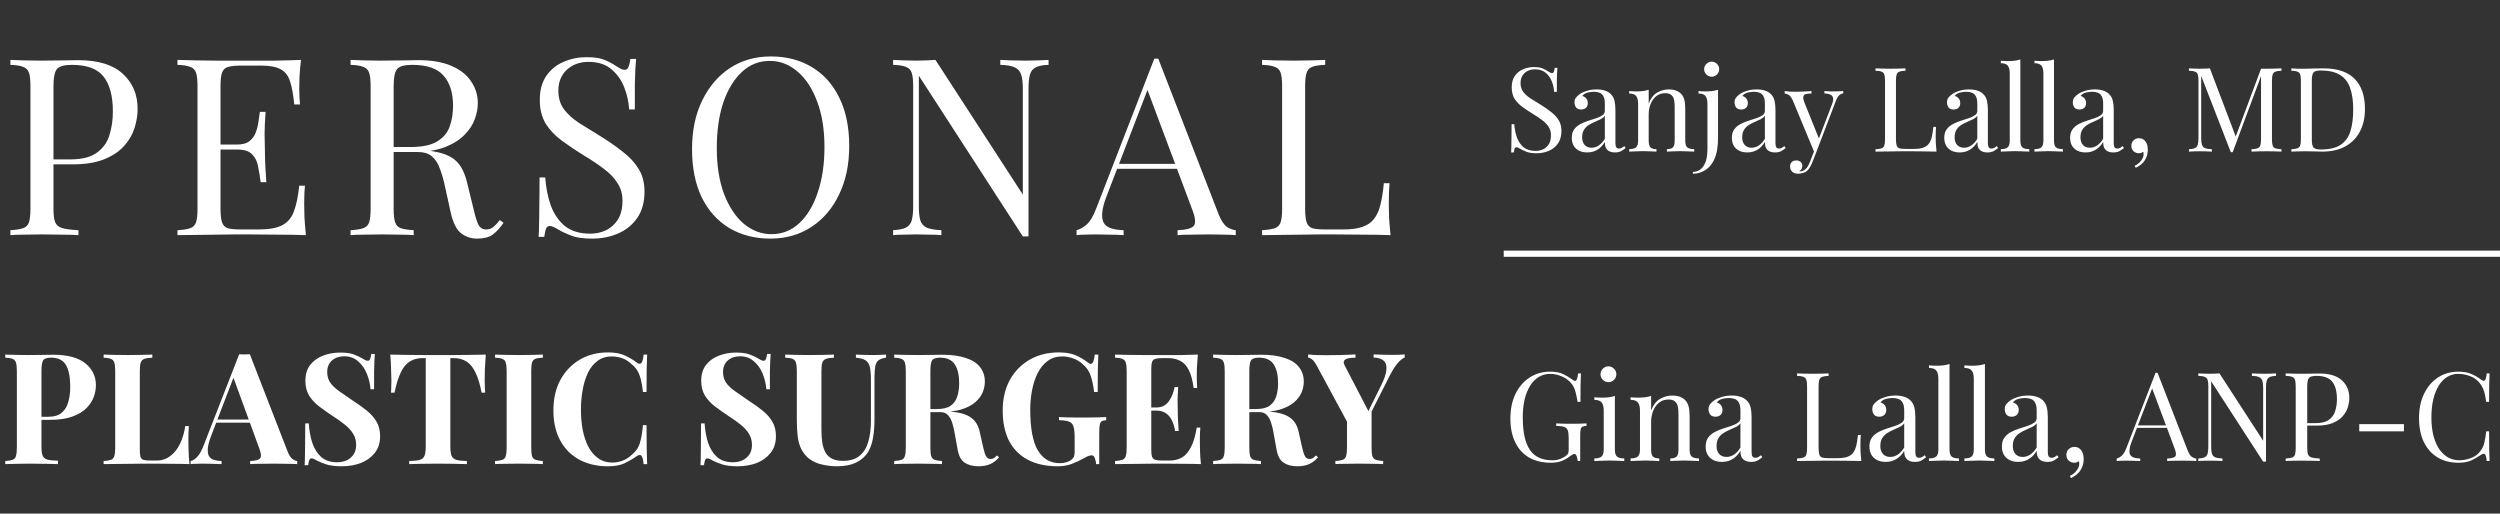
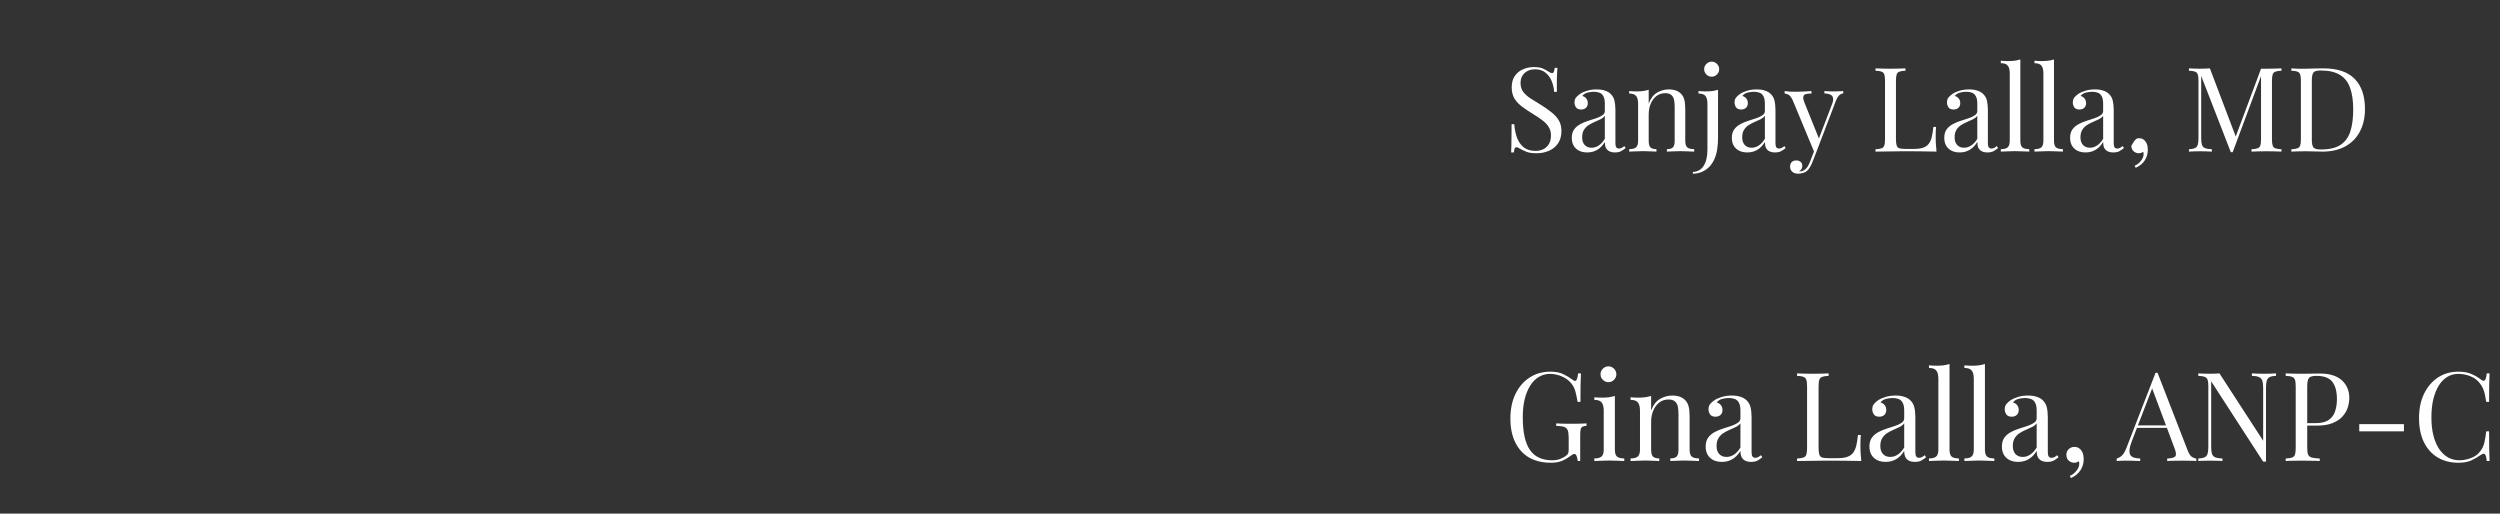
<svg xmlns="http://www.w3.org/2000/svg" width="404" height="83" viewBox="0 0 404 83" fill="none">
  <rect x="0" y="0" width="404" height="83" fill="#333333" stroke="none" />
-   <path d="M1.68 9.68C2.24 9.707 2.973 9.733 3.88 9.76C4.787 9.787 5.68 9.8 6.56 9.8C7.813 9.8 9.013 9.787 10.16 9.76C11.307 9.733 12.12 9.72 12.6 9.72C15.827 9.72 18.24 10.453 19.84 11.92C21.44 13.387 22.24 15.28 22.24 17.6C22.24 18.56 22.08 19.573 21.76 20.64C21.44 21.68 20.88 22.653 20.08 23.56C19.307 24.44 18.24 25.16 16.88 25.72C15.52 26.28 13.8 26.56 11.72 26.56H7.88V25.76H11.32C13.213 25.76 14.653 25.4 15.64 24.68C16.653 23.96 17.333 23.013 17.68 21.84C18.053 20.667 18.24 19.4 18.24 18.04C18.24 15.507 17.733 13.613 16.72 12.36C15.733 11.107 14.027 10.48 11.6 10.48C10.373 10.48 9.573 10.707 9.2 11.16C8.827 11.613 8.64 12.533 8.64 13.92V33.76C8.64 34.72 8.733 35.44 8.92 35.92C9.133 36.4 9.533 36.72 10.12 36.88C10.707 37.04 11.56 37.147 12.68 37.2V38C11.987 37.947 11.107 37.92 10.04 37.92C8.973 37.893 7.893 37.88 6.8 37.88C5.76 37.88 4.787 37.893 3.88 37.92C2.973 37.92 2.24 37.947 1.68 38V37.2C2.587 37.147 3.267 37.04 3.72 36.88C4.2 36.72 4.52 36.4 4.68 35.92C4.84 35.44 4.92 34.72 4.92 33.76V13.92C4.92 12.933 4.84 12.213 4.68 11.76C4.52 11.28 4.2 10.96 3.72 10.8C3.267 10.613 2.587 10.507 1.68 10.48V9.68ZM48.638 9.68C48.532 10.613 48.452 11.52 48.398 12.4C48.372 13.28 48.358 13.947 48.358 14.4C48.358 14.88 48.372 15.347 48.398 15.8C48.425 16.227 48.452 16.587 48.478 16.88H47.558C47.398 15.307 47.172 14.067 46.878 13.16C46.585 12.227 46.078 11.573 45.358 11.2C44.665 10.8 43.612 10.6 42.198 10.6H38.878C37.972 10.6 37.278 10.68 36.798 10.84C36.345 10.973 36.038 11.28 35.878 11.76C35.718 12.213 35.638 12.933 35.638 13.92V33.76C35.638 34.72 35.718 35.44 35.878 35.92C36.038 36.4 36.345 36.72 36.798 36.88C37.278 37.013 37.972 37.08 38.878 37.08H41.798C43.478 37.08 44.745 36.853 45.598 36.4C46.478 35.947 47.105 35.213 47.478 34.2C47.878 33.16 48.172 31.76 48.358 30H49.278C49.198 30.72 49.158 31.68 49.158 32.88C49.158 33.387 49.172 34.12 49.198 35.08C49.252 36.013 49.332 36.987 49.438 38C48.078 37.947 46.545 37.92 44.838 37.92C43.132 37.893 41.612 37.88 40.278 37.88C39.692 37.88 38.932 37.88 37.998 37.88C37.092 37.88 36.105 37.893 35.038 37.92C33.972 37.92 32.892 37.933 31.798 37.96C30.705 37.96 29.665 37.973 28.678 38V37.2C29.585 37.147 30.265 37.04 30.718 36.88C31.198 36.72 31.518 36.4 31.678 35.92C31.838 35.44 31.918 34.72 31.918 33.76V13.92C31.918 12.933 31.838 12.213 31.678 11.76C31.518 11.28 31.198 10.96 30.718 10.8C30.265 10.613 29.585 10.507 28.678 10.48V9.68C29.665 9.707 30.705 9.733 31.798 9.76C32.892 9.76 33.972 9.773 35.038 9.8C36.105 9.8 37.092 9.8 37.998 9.8C38.932 9.8 39.692 9.8 40.278 9.8C41.505 9.8 42.892 9.8 44.438 9.8C46.012 9.773 47.412 9.733 48.638 9.68ZM41.758 23.36C41.758 23.36 41.758 23.493 41.758 23.76C41.758 24.027 41.758 24.16 41.758 24.16H34.438C34.438 24.16 34.438 24.027 34.438 23.76C34.438 23.493 34.438 23.36 34.438 23.36H41.758ZM42.918 18.08C42.812 19.6 42.758 20.76 42.758 21.56C42.785 22.36 42.798 23.093 42.798 23.76C42.798 24.427 42.812 25.16 42.838 25.96C42.865 26.76 42.932 27.92 43.038 29.44H42.118C42.012 28.587 41.878 27.76 41.718 26.96C41.585 26.133 41.265 25.467 40.758 24.96C40.278 24.427 39.452 24.16 38.278 24.16V23.36C39.158 23.36 39.825 23.187 40.278 22.84C40.758 22.467 41.105 22 41.318 21.44C41.532 20.88 41.678 20.307 41.758 19.72C41.838 19.107 41.918 18.56 41.998 18.08H42.918ZM56.653 9.68C57.213 9.707 57.947 9.733 58.853 9.76C59.76 9.787 60.653 9.8 61.533 9.8C62.787 9.8 63.987 9.787 65.133 9.76C66.28 9.733 67.093 9.72 67.573 9.72C69.733 9.72 71.52 10.027 72.933 10.64C74.373 11.253 75.44 12.093 76.133 13.16C76.853 14.2 77.213 15.373 77.213 16.68C77.213 17.48 77.053 18.333 76.733 19.24C76.413 20.147 75.853 21 75.053 21.8C74.28 22.6 73.213 23.267 71.853 23.8C70.493 24.307 68.773 24.56 66.693 24.56H62.853V23.76H66.293C68.187 23.76 69.627 23.467 70.613 22.88C71.627 22.267 72.307 21.467 72.653 20.48C73.027 19.467 73.213 18.347 73.213 17.12C73.213 15.013 72.707 13.387 71.693 12.24C70.707 11.067 69 10.48 66.573 10.48C65.347 10.48 64.547 10.707 64.173 11.16C63.8 11.613 63.613 12.533 63.613 13.92V33.76C63.613 34.72 63.693 35.44 63.853 35.92C64.013 36.4 64.32 36.72 64.773 36.88C65.253 37.04 65.947 37.147 66.853 37.2V38C66.24 37.947 65.467 37.92 64.533 37.92C63.627 37.893 62.707 37.88 61.773 37.88C60.733 37.88 59.76 37.893 58.853 37.92C57.947 37.92 57.213 37.947 56.653 38V37.2C57.56 37.147 58.24 37.04 58.693 36.88C59.173 36.72 59.493 36.4 59.653 35.92C59.813 35.44 59.893 34.72 59.893 33.76V13.92C59.893 12.933 59.813 12.213 59.653 11.76C59.493 11.28 59.173 10.96 58.693 10.8C58.24 10.613 57.56 10.507 56.653 10.48V9.68ZM63.013 23.88C64.453 23.933 65.587 24 66.413 24.08C67.24 24.133 67.907 24.187 68.413 24.24C68.947 24.293 69.453 24.36 69.933 24.44C71.72 24.733 73 25.28 73.773 26.08C74.573 26.853 75.16 28.067 75.533 29.72L76.533 33.8C76.8 34.973 77.067 35.827 77.333 36.36C77.627 36.867 78.067 37.107 78.653 37.08C79.107 37.053 79.48 36.907 79.773 36.64C80.093 36.373 80.427 36.013 80.773 35.56L81.373 36C80.813 36.827 80.227 37.467 79.613 37.92C79.027 38.347 78.187 38.56 77.093 38.56C76.107 38.56 75.24 38.267 74.493 37.68C73.747 37.093 73.187 35.947 72.813 34.24L71.933 30.24C71.693 29.093 71.413 28.107 71.093 27.28C70.8 26.427 70.373 25.76 69.813 25.28C69.28 24.8 68.48 24.56 67.413 24.56H63.093L63.013 23.88ZM94.751 9.24C96.084 9.24 97.098 9.4 97.791 9.72C98.484 10.013 99.098 10.347 99.631 10.72C99.951 10.907 100.204 11.053 100.391 11.16C100.604 11.24 100.804 11.28 100.991 11.28C101.258 11.28 101.444 11.133 101.551 10.84C101.684 10.547 101.791 10.107 101.871 9.52H102.791C102.764 9.973 102.724 10.52 102.671 11.16C102.644 11.773 102.618 12.6 102.591 13.64C102.591 14.653 102.591 16 102.591 17.68H101.671C101.591 16.4 101.311 15.173 100.831 14C100.351 12.827 99.644 11.867 98.711 11.12C97.804 10.373 96.604 10 95.111 10C93.698 10 92.524 10.427 91.591 11.28C90.684 12.133 90.231 13.253 90.231 14.64C90.231 15.84 90.538 16.853 91.151 17.68C91.764 18.48 92.578 19.213 93.591 19.88C94.631 20.52 95.751 21.213 96.951 21.96C98.338 22.813 99.564 23.667 100.631 24.52C101.724 25.347 102.578 26.267 103.191 27.28C103.831 28.293 104.151 29.52 104.151 30.96C104.151 32.667 103.764 34.08 102.991 35.2C102.218 36.32 101.191 37.16 99.911 37.72C98.631 38.28 97.218 38.56 95.671 38.56C94.258 38.56 93.138 38.4 92.311 38.08C91.484 37.76 90.778 37.427 90.191 37.08C89.604 36.707 89.151 36.52 88.831 36.52C88.564 36.52 88.364 36.667 88.231 36.96C88.124 37.253 88.031 37.693 87.951 38.28H87.031C87.084 37.72 87.111 37.067 87.111 36.32C87.138 35.547 87.151 34.547 87.151 33.32C87.178 32.093 87.191 30.547 87.191 28.68H88.111C88.218 30.28 88.511 31.773 88.991 33.16C89.498 34.547 90.258 35.667 91.271 36.52C92.311 37.347 93.684 37.76 95.391 37.76C96.271 37.76 97.098 37.587 97.871 37.24C98.671 36.867 99.324 36.293 99.831 35.52C100.338 34.72 100.591 33.693 100.591 32.44C100.591 31.347 100.324 30.4 99.791 29.6C99.284 28.773 98.564 28.013 97.631 27.32C96.698 26.6 95.604 25.867 94.351 25.12C93.098 24.347 91.924 23.56 90.831 22.76C89.738 21.96 88.858 21.04 88.191 20C87.551 18.933 87.231 17.653 87.231 16.16C87.231 14.587 87.578 13.293 88.271 12.28C88.991 11.24 89.924 10.48 91.071 10C92.218 9.493 93.444 9.24 94.751 9.24ZM124.553 9.12C127.086 9.12 129.299 9.693 131.193 10.84C133.113 11.987 134.593 13.64 135.633 15.8C136.699 17.933 137.233 20.533 137.233 23.6C137.233 26.587 136.686 29.2 135.593 31.44C134.526 33.68 133.033 35.427 131.113 36.68C129.193 37.933 126.993 38.56 124.513 38.56C121.979 38.56 119.753 37.987 117.833 36.84C115.939 35.693 114.459 34.04 113.393 31.88C112.353 29.72 111.833 27.12 111.833 24.08C111.833 21.093 112.379 18.48 113.473 16.24C114.566 14 116.059 12.253 117.953 11C119.873 9.747 122.073 9.12 124.553 9.12ZM124.393 9.84C122.659 9.84 121.153 10.44 119.873 11.64C118.593 12.84 117.593 14.493 116.873 16.6C116.179 18.707 115.833 21.147 115.833 23.92C115.833 26.747 116.219 29.213 116.993 31.32C117.793 33.4 118.859 35.013 120.193 36.16C121.553 37.28 123.046 37.84 124.673 37.84C126.406 37.84 127.913 37.24 129.193 36.04C130.473 34.84 131.459 33.187 132.153 31.08C132.873 28.947 133.233 26.507 133.233 23.76C133.233 20.907 132.833 18.44 132.033 16.36C131.259 14.28 130.206 12.68 128.873 11.56C127.539 10.413 126.046 9.84 124.393 9.84ZM169.448 9.68V10.48C168.542 10.507 167.848 10.64 167.368 10.88C166.915 11.12 166.608 11.507 166.448 12.04C166.288 12.573 166.208 13.333 166.208 14.32V38.2C166.048 38.2 165.888 38.2 165.728 38.2C165.595 38.2 165.448 38.2 165.288 38.2L148.488 12.24V33.36C148.488 34.32 148.568 35.08 148.728 35.64C148.915 36.173 149.262 36.56 149.768 36.8C150.302 37.013 151.088 37.147 152.128 37.2V38C151.648 37.947 151.022 37.92 150.248 37.92C149.475 37.893 148.742 37.88 148.048 37.88C147.382 37.88 146.702 37.893 146.008 37.92C145.342 37.92 144.782 37.947 144.328 38V37.2C145.235 37.147 145.915 37.013 146.368 36.8C146.848 36.56 147.168 36.173 147.328 35.64C147.488 35.08 147.568 34.32 147.568 33.36V13.92C147.568 12.933 147.488 12.213 147.328 11.76C147.168 11.28 146.848 10.96 146.368 10.8C145.915 10.613 145.235 10.507 144.328 10.48V9.68C144.782 9.707 145.342 9.733 146.008 9.76C146.702 9.787 147.382 9.8 148.048 9.8C148.635 9.8 149.195 9.787 149.728 9.76C150.262 9.733 150.742 9.707 151.168 9.68L165.288 31.44V14.32C165.288 13.333 165.195 12.573 165.008 12.04C164.848 11.507 164.502 11.12 163.968 10.88C163.462 10.64 162.688 10.507 161.648 10.48V9.68C162.128 9.707 162.755 9.733 163.528 9.76C164.328 9.787 165.062 9.8 165.728 9.8C166.422 9.8 167.102 9.787 167.768 9.76C168.462 9.733 169.022 9.707 169.448 9.68ZM187.176 9.48L196.936 34.64C197.336 35.653 197.79 36.333 198.296 36.68C198.803 37 199.27 37.173 199.696 37.2V38C199.163 37.947 198.51 37.92 197.736 37.92C196.963 37.893 196.19 37.88 195.416 37.88C194.376 37.88 193.403 37.893 192.496 37.92C191.59 37.92 190.856 37.947 190.296 38V37.2C191.656 37.147 192.523 36.92 192.896 36.52C193.27 36.093 193.19 35.2 192.656 33.84L185.216 13.96L185.856 13.44L178.896 31.52C178.47 32.587 178.216 33.493 178.136 34.24C178.056 34.96 178.123 35.533 178.336 35.96C178.576 36.387 178.963 36.693 179.496 36.88C180.056 37.067 180.75 37.173 181.576 37.2V38C180.83 37.947 180.043 37.92 179.216 37.92C178.416 37.893 177.67 37.88 176.976 37.88C176.31 37.88 175.736 37.893 175.256 37.92C174.803 37.92 174.376 37.947 173.976 38V37.2C174.51 37.067 175.056 36.76 175.616 36.28C176.176 35.773 176.683 34.92 177.136 33.72L186.536 9.48C186.643 9.48 186.75 9.48 186.856 9.48C186.963 9.48 187.07 9.48 187.176 9.48ZM192.056 26.48V27.28H180.136L180.536 26.48H192.056ZM214.15 9.68V10.48C213.244 10.507 212.55 10.613 212.07 10.8C211.617 10.96 211.31 11.28 211.15 11.76C210.99 12.213 210.91 12.933 210.91 13.92V33.76C210.91 34.72 210.99 35.44 211.15 35.92C211.31 36.4 211.617 36.72 212.07 36.88C212.55 37.013 213.244 37.08 214.15 37.08H217.07C218.324 37.08 219.337 36.947 220.11 36.68C220.91 36.413 221.537 36 221.99 35.44C222.47 34.853 222.83 34.08 223.07 33.12C223.31 32.16 223.497 30.987 223.63 29.6H224.55C224.47 30.427 224.43 31.52 224.43 32.88C224.43 33.387 224.444 34.12 224.47 35.08C224.524 36.013 224.604 36.987 224.71 38C223.35 37.947 221.817 37.92 220.11 37.92C218.404 37.893 216.884 37.88 215.55 37.88C214.964 37.88 214.204 37.88 213.27 37.88C212.364 37.88 211.377 37.893 210.31 37.92C209.244 37.92 208.164 37.933 207.07 37.96C205.977 37.96 204.937 37.973 203.95 38V37.2C204.857 37.147 205.537 37.04 205.99 36.88C206.47 36.72 206.79 36.4 206.95 35.92C207.11 35.44 207.19 34.72 207.19 33.76V13.92C207.19 12.933 207.11 12.213 206.95 11.76C206.79 11.28 206.47 10.96 205.99 10.8C205.537 10.613 204.857 10.507 203.95 10.48V9.68C204.51 9.707 205.244 9.733 206.15 9.76C207.057 9.787 208.03 9.8 209.07 9.8C210.004 9.8 210.924 9.787 211.83 9.76C212.764 9.733 213.537 9.707 214.15 9.68ZM0.85 57.3C1.267 57.317 1.825 57.333 2.525 57.35C3.242 57.367 3.95 57.375 4.65 57.375C5.45 57.375 6.225 57.367 6.975 57.35C7.725 57.333 8.258 57.325 8.575 57.325C10.892 57.325 12.625 57.783 13.775 58.7C14.925 59.617 15.5 60.8 15.5 62.25C15.5 62.85 15.383 63.483 15.15 64.15C14.917 64.8 14.517 65.408 13.95 65.975C13.4 66.525 12.642 66.975 11.675 67.325C10.708 67.675 9.492 67.85 8.025 67.85H5.475V67.35H7.775C8.758 67.35 9.5 67.125 10 66.675C10.517 66.225 10.867 65.633 11.05 64.9C11.25 64.167 11.35 63.375 11.35 62.525C11.35 60.942 11.117 59.758 10.65 58.975C10.183 58.192 9.383 57.8 8.25 57.8C7.6 57.8 7.175 57.942 6.975 58.225C6.792 58.508 6.7 59.083 6.7 59.95V72.2C6.7 72.85 6.767 73.333 6.9 73.65C7.033 73.967 7.292 74.175 7.675 74.275C8.058 74.375 8.625 74.433 9.375 74.45V75C8.858 74.983 8.192 74.967 7.375 74.95C6.558 74.933 5.7 74.925 4.8 74.925C4.083 74.925 3.383 74.933 2.7 74.95C2.017 74.967 1.4 74.983 0.85 75V74.5C1.383 74.467 1.783 74.4 2.05 74.3C2.317 74.2 2.492 74 2.575 73.7C2.675 73.4 2.725 72.95 2.725 72.35V59.95C2.725 59.333 2.675 58.883 2.575 58.6C2.492 58.3 2.308 58.1 2.025 58C1.758 57.883 1.367 57.817 0.85 57.8V57.3ZM24.619 57.3V57.8C24.052 57.817 23.619 57.883 23.319 58C23.035 58.1 22.844 58.3 22.744 58.6C22.644 58.883 22.594 59.333 22.594 59.95V72.65C22.594 73.167 22.627 73.55 22.694 73.8C22.777 74.05 22.927 74.217 23.144 74.3C23.377 74.383 23.719 74.425 24.169 74.425H25.394C25.96 74.425 26.494 74.292 26.994 74.025C27.494 73.758 27.944 73.383 28.344 72.9C28.744 72.4 29.077 71.808 29.344 71.125C29.61 70.442 29.81 69.683 29.944 68.85H30.519C30.469 69.417 30.444 70.15 30.444 71.05C30.444 71.433 30.452 71.992 30.469 72.725C30.485 73.458 30.535 74.217 30.619 75C29.769 74.967 28.81 74.95 27.744 74.95C26.677 74.933 25.727 74.925 24.894 74.925C24.477 74.925 23.944 74.925 23.294 74.925C22.644 74.925 21.944 74.933 21.194 74.95C20.444 74.95 19.685 74.958 18.919 74.975C18.152 74.975 17.427 74.983 16.744 75V74.5C17.277 74.467 17.677 74.4 17.944 74.3C18.21 74.2 18.385 74 18.469 73.7C18.569 73.4 18.619 72.95 18.619 72.35V59.95C18.619 59.333 18.569 58.883 18.469 58.6C18.385 58.3 18.202 58.1 17.919 58C17.652 57.883 17.26 57.817 16.744 57.8V57.3C17.16 57.317 17.719 57.333 18.419 57.35C19.135 57.367 19.894 57.375 20.694 57.375C21.427 57.375 22.144 57.367 22.844 57.35C23.56 57.333 24.152 57.317 24.619 57.3ZM40.377 57.25L46.452 72.9C46.685 73.5 46.943 73.917 47.227 74.15C47.527 74.367 47.793 74.483 48.027 74.5V75C47.527 74.967 46.935 74.95 46.252 74.95C45.585 74.933 44.91 74.925 44.227 74.925C43.46 74.925 42.735 74.933 42.052 74.95C41.368 74.95 40.827 74.967 40.427 75V74.5C41.277 74.467 41.81 74.325 42.027 74.075C42.26 73.808 42.21 73.25 41.877 72.4L37.627 60.775L38.077 60.125L34.277 70.025C33.91 70.942 33.685 71.692 33.602 72.275C33.535 72.858 33.577 73.308 33.727 73.625C33.893 73.942 34.152 74.167 34.502 74.3C34.868 74.417 35.302 74.483 35.802 74.5V75C35.252 74.967 34.727 74.95 34.227 74.95C33.727 74.933 33.218 74.925 32.702 74.925C32.335 74.925 31.985 74.933 31.652 74.95C31.335 74.95 31.052 74.967 30.802 75V74.5C31.152 74.433 31.51 74.208 31.877 73.825C32.243 73.442 32.602 72.792 32.952 71.875L38.652 57.25C38.918 57.267 39.202 57.275 39.502 57.275C39.818 57.275 40.11 57.267 40.377 57.25ZM42.127 67.8V68.3H34.677L34.927 67.8H42.127ZM54.952 56.975C55.935 56.975 56.693 57.083 57.227 57.3C57.76 57.5 58.218 57.717 58.602 57.95C58.802 58.067 58.96 58.158 59.077 58.225C59.21 58.275 59.335 58.3 59.452 58.3C59.618 58.3 59.735 58.208 59.802 58.025C59.885 57.842 59.952 57.567 60.002 57.2H60.577C60.56 57.517 60.535 57.9 60.502 58.35C60.485 58.783 60.468 59.358 60.452 60.075C60.452 60.792 60.452 61.733 60.452 62.9H59.877C59.81 62.033 59.61 61.192 59.277 60.375C58.943 59.558 58.468 58.892 57.852 58.375C57.252 57.842 56.51 57.575 55.627 57.575C54.827 57.575 54.168 57.8 53.652 58.25C53.135 58.7 52.877 59.325 52.877 60.125C52.877 60.792 53.043 61.367 53.377 61.85C53.71 62.317 54.193 62.775 54.827 63.225C55.477 63.675 56.26 64.217 57.177 64.85C57.977 65.367 58.693 65.883 59.327 66.4C59.96 66.917 60.468 67.5 60.852 68.15C61.235 68.8 61.427 69.575 61.427 70.475C61.427 71.575 61.135 72.483 60.552 73.2C59.985 73.917 59.235 74.458 58.302 74.825C57.368 75.175 56.343 75.35 55.227 75.35C54.193 75.35 53.368 75.25 52.752 75.05C52.135 74.85 51.618 74.642 51.202 74.425C50.835 74.192 50.552 74.075 50.352 74.075C50.185 74.075 50.06 74.167 49.977 74.35C49.91 74.533 49.852 74.808 49.802 75.175H49.227C49.26 74.775 49.277 74.308 49.277 73.775C49.293 73.242 49.302 72.55 49.302 71.7C49.318 70.833 49.327 69.742 49.327 68.425H49.902C49.968 69.525 50.152 70.558 50.452 71.525C50.768 72.475 51.243 73.242 51.877 73.825C52.527 74.408 53.385 74.7 54.452 74.7C55.035 74.7 55.552 74.6 56.002 74.4C56.468 74.183 56.843 73.867 57.127 73.45C57.41 73.033 57.552 72.517 57.552 71.9C57.552 71.2 57.385 70.592 57.052 70.075C56.735 69.558 56.293 69.075 55.727 68.625C55.177 68.175 54.535 67.717 53.802 67.25C53.018 66.733 52.285 66.217 51.602 65.7C50.918 65.183 50.368 64.592 49.952 63.925C49.552 63.258 49.352 62.467 49.352 61.55C49.352 60.5 49.61 59.642 50.127 58.975C50.66 58.292 51.352 57.792 52.202 57.475C53.068 57.142 53.985 56.975 54.952 56.975ZM78.501 57.3C78.434 58.15 78.385 58.967 78.351 59.75C78.335 60.533 78.326 61.133 78.326 61.55C78.326 61.917 78.335 62.267 78.351 62.6C78.368 62.933 78.385 63.217 78.401 63.45H77.826C77.559 62.05 77.218 60.942 76.801 60.125C76.401 59.308 75.918 58.733 75.351 58.4C74.784 58.05 74.118 57.875 73.351 57.875H72.776V72.15C72.776 72.817 72.843 73.317 72.976 73.65C73.126 73.983 73.393 74.208 73.776 74.325C74.159 74.425 74.718 74.483 75.451 74.5V75C74.934 74.983 74.243 74.967 73.376 74.95C72.526 74.933 71.635 74.925 70.701 74.925C69.784 74.925 68.918 74.933 68.101 74.95C67.284 74.967 66.626 74.983 66.126 75V74.5C66.876 74.483 67.443 74.425 67.826 74.325C68.21 74.208 68.468 73.983 68.601 73.65C68.734 73.317 68.801 72.817 68.801 72.15V57.875H68.251C67.484 57.875 66.818 58.05 66.251 58.4C65.684 58.733 65.201 59.308 64.801 60.125C64.401 60.925 64.051 62.033 63.751 63.45H63.176C63.209 63.217 63.226 62.933 63.226 62.6C63.243 62.267 63.251 61.917 63.251 61.55C63.251 61.133 63.234 60.533 63.201 59.75C63.184 58.967 63.143 58.15 63.076 57.3C63.843 57.317 64.676 57.333 65.576 57.35C66.493 57.367 67.409 57.375 68.326 57.375C69.243 57.375 70.068 57.375 70.801 57.375C71.551 57.375 72.376 57.375 73.276 57.375C74.193 57.375 75.109 57.367 76.026 57.35C76.943 57.333 77.768 57.317 78.501 57.3ZM87.725 57.3V57.8C87.192 57.817 86.784 57.883 86.5 58C86.234 58.1 86.059 58.3 85.975 58.6C85.892 58.883 85.85 59.333 85.85 59.95V72.35C85.85 72.95 85.892 73.4 85.975 73.7C86.075 74 86.259 74.2 86.525 74.3C86.792 74.4 87.192 74.467 87.725 74.5V75C87.275 74.967 86.709 74.95 86.025 74.95C85.342 74.933 84.65 74.925 83.95 74.925C83.134 74.925 82.375 74.933 81.675 74.95C80.992 74.95 80.434 74.967 80 75V74.5C80.534 74.467 80.934 74.4 81.2 74.3C81.467 74.2 81.642 74 81.725 73.7C81.825 73.4 81.875 72.95 81.875 72.35V59.95C81.875 59.333 81.825 58.883 81.725 58.6C81.642 58.3 81.459 58.1 81.175 58C80.909 57.883 80.517 57.817 80 57.8V57.3C80.434 57.317 80.992 57.333 81.675 57.35C82.375 57.367 83.134 57.375 83.95 57.375C84.65 57.375 85.342 57.367 86.025 57.35C86.709 57.333 87.275 57.317 87.725 57.3ZM98.279 56.95C99.379 56.95 100.279 57.117 100.979 57.45C101.696 57.767 102.329 58.142 102.879 58.575C103.213 58.825 103.463 58.858 103.629 58.675C103.813 58.475 103.938 58.017 104.004 57.3H104.579C104.546 57.95 104.521 58.742 104.504 59.675C104.488 60.592 104.479 61.817 104.479 63.35H103.904C103.821 62.583 103.713 61.933 103.579 61.4C103.446 60.85 103.263 60.367 103.029 59.95C102.796 59.533 102.463 59.158 102.029 58.825C101.613 58.408 101.129 58.1 100.579 57.9C100.029 57.7 99.454 57.6 98.855 57.6C97.954 57.6 97.188 57.842 96.555 58.325C95.921 58.792 95.404 59.433 95.004 60.25C94.621 61.067 94.338 61.992 94.154 63.025C93.971 64.042 93.879 65.1 93.879 66.2C93.879 67.317 93.971 68.392 94.154 69.425C94.355 70.442 94.654 71.35 95.055 72.15C95.471 72.95 96.004 73.583 96.654 74.05C97.305 74.517 98.071 74.75 98.954 74.75C99.504 74.75 100.054 74.65 100.604 74.45C101.171 74.233 101.654 73.925 102.054 73.525C102.704 73.025 103.146 72.408 103.379 71.675C103.613 70.925 103.788 69.933 103.904 68.7H104.479C104.479 70.283 104.488 71.567 104.504 72.55C104.521 73.517 104.546 74.333 104.579 75H104.004C103.938 74.283 103.821 73.833 103.654 73.65C103.504 73.467 103.246 73.492 102.879 73.725C102.263 74.158 101.604 74.542 100.904 74.875C100.221 75.192 99.338 75.35 98.254 75.35C96.488 75.35 94.938 74.992 93.605 74.275C92.288 73.558 91.263 72.525 90.529 71.175C89.796 69.825 89.43 68.2 89.43 66.3C89.43 64.433 89.805 62.8 90.555 61.4C91.321 60 92.363 58.908 93.68 58.125C95.013 57.342 96.546 56.95 98.279 56.95ZM118.916 56.975C119.9 56.975 120.658 57.083 121.191 57.3C121.725 57.5 122.183 57.717 122.566 57.95C122.766 58.067 122.925 58.158 123.041 58.225C123.175 58.275 123.3 58.3 123.416 58.3C123.583 58.3 123.7 58.208 123.766 58.025C123.85 57.842 123.916 57.567 123.966 57.2H124.541C124.525 57.517 124.5 57.9 124.466 58.35C124.45 58.783 124.433 59.358 124.416 60.075C124.416 60.792 124.416 61.733 124.416 62.9H123.841C123.775 62.033 123.575 61.192 123.241 60.375C122.908 59.558 122.433 58.892 121.816 58.375C121.216 57.842 120.475 57.575 119.591 57.575C118.791 57.575 118.133 57.8 117.616 58.25C117.1 58.7 116.841 59.325 116.841 60.125C116.841 60.792 117.008 61.367 117.341 61.85C117.675 62.317 118.158 62.775 118.791 63.225C119.441 63.675 120.225 64.217 121.141 64.85C121.941 65.367 122.658 65.883 123.291 66.4C123.925 66.917 124.433 67.5 124.816 68.15C125.2 68.8 125.391 69.575 125.391 70.475C125.391 71.575 125.1 72.483 124.516 73.2C123.95 73.917 123.2 74.458 122.266 74.825C121.333 75.175 120.308 75.35 119.191 75.35C118.158 75.35 117.333 75.25 116.716 75.05C116.1 74.85 115.583 74.642 115.166 74.425C114.8 74.192 114.516 74.075 114.316 74.075C114.15 74.075 114.025 74.167 113.941 74.35C113.875 74.533 113.816 74.808 113.766 75.175H113.191C113.225 74.775 113.241 74.308 113.241 73.775C113.258 73.242 113.266 72.55 113.266 71.7C113.283 70.833 113.291 69.742 113.291 68.425H113.866C113.933 69.525 114.116 70.558 114.416 71.525C114.733 72.475 115.208 73.242 115.841 73.825C116.491 74.408 117.35 74.7 118.416 74.7C119 74.7 119.516 74.6 119.966 74.4C120.433 74.183 120.808 73.867 121.091 73.45C121.375 73.033 121.516 72.517 121.516 71.9C121.516 71.2 121.35 70.592 121.016 70.075C120.7 69.558 120.258 69.075 119.691 68.625C119.141 68.175 118.5 67.717 117.766 67.25C116.983 66.733 116.25 66.217 115.566 65.7C114.883 65.183 114.333 64.592 113.916 63.925C113.516 63.258 113.316 62.467 113.316 61.55C113.316 60.5 113.575 59.642 114.091 58.975C114.625 58.292 115.316 57.792 116.166 57.475C117.033 57.142 117.95 56.975 118.916 56.975ZM143.191 57.3V57.8C142.658 57.867 142.249 58.008 141.966 58.225C141.699 58.425 141.524 58.75 141.441 59.2C141.358 59.65 141.316 60.283 141.316 61.1V67.725C141.316 68.808 141.241 69.8 141.091 70.7C140.941 71.6 140.674 72.375 140.291 73.025C139.858 73.742 139.224 74.308 138.391 74.725C137.558 75.142 136.499 75.35 135.216 75.35C134.449 75.35 133.666 75.258 132.866 75.075C132.066 74.908 131.349 74.583 130.716 74.1C130.183 73.65 129.774 73.142 129.491 72.575C129.208 72.008 129.016 71.342 128.916 70.575C128.816 69.792 128.766 68.867 128.766 67.8V59.95C128.766 59.333 128.716 58.883 128.616 58.6C128.533 58.3 128.358 58.1 128.091 58C127.824 57.883 127.424 57.817 126.891 57.8V57.3C127.308 57.317 127.866 57.333 128.566 57.35C129.283 57.367 130.024 57.375 130.791 57.375C131.558 57.375 132.291 57.367 132.991 57.35C133.708 57.333 134.299 57.317 134.766 57.3V57.8C134.199 57.817 133.766 57.883 133.466 58C133.183 58.1 132.991 58.3 132.891 58.6C132.791 58.883 132.741 59.333 132.741 59.95V69.375C132.741 70.208 132.791 70.95 132.891 71.6C133.008 72.233 133.191 72.767 133.441 73.2C133.708 73.617 134.066 73.933 134.516 74.15C134.966 74.367 135.524 74.475 136.191 74.475C137.358 74.475 138.266 74.2 138.916 73.65C139.583 73.1 140.049 72.342 140.316 71.375C140.599 70.392 140.741 69.267 140.741 68V61.4C140.741 60.483 140.683 59.783 140.566 59.3C140.449 58.8 140.216 58.442 139.866 58.225C139.533 58.008 139.016 57.867 138.316 57.8V57.3C138.633 57.317 139.049 57.333 139.566 57.35C140.083 57.367 140.566 57.375 141.016 57.375C141.416 57.375 141.808 57.367 142.191 57.35C142.591 57.333 142.924 57.317 143.191 57.3ZM144.502 57.3C144.919 57.317 145.477 57.333 146.177 57.35C146.894 57.367 147.602 57.375 148.302 57.375C149.102 57.375 149.877 57.367 150.627 57.35C151.377 57.333 151.911 57.325 152.227 57.325C153.777 57.325 155.061 57.5 156.077 57.85C157.111 58.183 157.877 58.675 158.377 59.325C158.894 59.975 159.152 60.758 159.152 61.675C159.152 62.242 159.036 62.817 158.802 63.4C158.569 63.967 158.169 64.5 157.602 65C157.052 65.483 156.294 65.875 155.327 66.175C154.361 66.458 153.144 66.6 151.677 66.6H149.277V66.1H151.427C152.411 66.1 153.152 65.917 153.652 65.55C154.169 65.167 154.519 64.667 154.702 64.05C154.902 63.417 155.002 62.717 155.002 61.95C155.002 60.633 154.769 59.617 154.302 58.9C153.836 58.167 153.036 57.8 151.902 57.8C151.252 57.8 150.827 57.942 150.627 58.225C150.444 58.508 150.352 59.083 150.352 59.95V72.35C150.352 72.95 150.394 73.4 150.477 73.7C150.577 74 150.761 74.2 151.027 74.3C151.294 74.4 151.694 74.467 152.227 74.5V75C151.777 74.967 151.211 74.95 150.527 74.95C149.844 74.933 149.152 74.925 148.452 74.925C147.652 74.925 146.894 74.933 146.177 74.95C145.477 74.95 144.919 74.967 144.502 75V74.5C145.036 74.467 145.436 74.4 145.702 74.3C145.969 74.2 146.144 74 146.227 73.7C146.327 73.4 146.377 72.95 146.377 72.35V59.95C146.377 59.333 146.327 58.883 146.227 58.6C146.144 58.3 145.961 58.1 145.677 58C145.411 57.883 145.019 57.817 144.502 57.8V57.3ZM149.227 66.175C149.944 66.192 150.561 66.225 151.077 66.275C151.611 66.325 152.077 66.375 152.477 66.425C152.877 66.458 153.236 66.483 153.552 66.5C155.069 66.633 156.186 66.958 156.902 67.475C157.636 67.992 158.111 68.767 158.327 69.8L158.902 72.375C159.052 73.042 159.211 73.508 159.377 73.775C159.544 74.042 159.786 74.175 160.102 74.175C160.319 74.158 160.494 74.108 160.627 74.025C160.777 73.925 160.936 73.783 161.102 73.6L161.452 73.9C161.002 74.417 160.519 74.783 160.002 75C159.486 75.233 158.861 75.35 158.127 75.35C157.227 75.35 156.486 75.158 155.902 74.775C155.319 74.392 154.936 73.683 154.752 72.65L154.302 70.15C154.186 69.45 154.044 68.842 153.877 68.325C153.711 67.792 153.477 67.375 153.177 67.075C152.894 66.758 152.494 66.6 151.977 66.6H149.277L149.227 66.175ZM171.087 56.95C172.22 56.95 173.145 57.108 173.862 57.425C174.579 57.742 175.22 58.125 175.787 58.575C175.987 58.725 176.154 58.8 176.287 58.8C176.604 58.8 176.812 58.3 176.912 57.3H177.487C177.454 57.95 177.429 58.742 177.412 59.675C177.395 60.592 177.387 61.817 177.387 63.35H176.812C176.695 62.35 176.512 61.483 176.262 60.75C176.029 60 175.587 59.358 174.937 58.825C174.537 58.442 174.037 58.142 173.437 57.925C172.854 57.708 172.262 57.6 171.662 57.6C170.745 57.6 169.962 57.842 169.312 58.325C168.662 58.792 168.129 59.433 167.712 60.25C167.295 61.067 166.987 61.992 166.787 63.025C166.587 64.042 166.487 65.1 166.487 66.2C166.487 69.2 166.895 71.392 167.712 72.775C168.545 74.158 169.737 74.85 171.287 74.85C171.687 74.85 172.037 74.8 172.337 74.7C172.637 74.6 172.879 74.483 173.062 74.35C173.295 74.183 173.454 74.008 173.537 73.825C173.62 73.625 173.662 73.367 173.662 73.05V70.6C173.662 69.833 173.595 69.267 173.462 68.9C173.345 68.517 173.104 68.258 172.737 68.125C172.37 67.992 171.837 67.917 171.137 67.9V67.4C171.487 67.417 171.904 67.433 172.387 67.45C172.887 67.45 173.404 67.458 173.937 67.475C174.47 67.475 174.962 67.475 175.412 67.475C176.112 67.475 176.754 67.467 177.337 67.45C177.92 67.433 178.395 67.417 178.762 67.4V67.9C178.445 67.917 178.204 67.975 178.037 68.075C177.887 68.175 177.779 68.375 177.712 68.675C177.662 68.975 177.637 69.433 177.637 70.05V75H177.137C177.12 74.717 177.054 74.408 176.937 74.075C176.837 73.742 176.662 73.575 176.412 73.575C176.295 73.575 176.137 73.608 175.937 73.675C175.754 73.725 175.462 73.867 175.062 74.1C174.445 74.45 173.795 74.75 173.112 75C172.429 75.233 171.712 75.35 170.962 75.35C169.029 75.35 167.395 74.992 166.062 74.275C164.729 73.558 163.72 72.533 163.037 71.2C162.37 69.85 162.037 68.233 162.037 66.35C162.037 64.45 162.42 62.8 163.187 61.4C163.97 60 165.037 58.908 166.387 58.125C167.754 57.342 169.32 56.95 171.087 56.95ZM193.571 57.3C193.504 58.033 193.454 58.742 193.421 59.425C193.404 60.108 193.396 60.633 193.396 61C193.396 61.333 193.404 61.65 193.421 61.95C193.437 62.25 193.454 62.5 193.471 62.7H192.896C192.729 61.483 192.471 60.525 192.121 59.825C191.771 59.108 191.312 58.608 190.746 58.325C190.196 58.025 189.546 57.875 188.796 57.875H187.771C187.287 57.875 186.921 57.917 186.671 58C186.421 58.083 186.254 58.25 186.171 58.5C186.087 58.75 186.046 59.133 186.046 59.65V72.65C186.046 73.167 186.087 73.55 186.171 73.8C186.254 74.05 186.421 74.217 186.671 74.3C186.921 74.383 187.287 74.425 187.771 74.425H188.996C189.746 74.425 190.404 74.267 190.971 73.95C191.554 73.617 192.046 73.058 192.446 72.275C192.862 71.492 193.179 70.433 193.396 69.1H193.971C193.921 69.633 193.896 70.333 193.896 71.2C193.896 71.583 193.904 72.125 193.921 72.825C193.937 73.525 193.987 74.25 194.071 75C193.221 74.967 192.262 74.95 191.196 74.95C190.129 74.933 189.179 74.925 188.346 74.925C187.929 74.925 187.396 74.925 186.746 74.925C186.096 74.925 185.396 74.933 184.646 74.95C183.896 74.95 183.137 74.958 182.371 74.975C181.604 74.975 180.879 74.983 180.196 75V74.5C180.729 74.467 181.129 74.4 181.396 74.3C181.662 74.2 181.837 74 181.921 73.7C182.021 73.4 182.071 72.95 182.071 72.35V59.95C182.071 59.333 182.021 58.883 181.921 58.6C181.837 58.3 181.654 58.1 181.371 58C181.104 57.883 180.712 57.817 180.196 57.8V57.3C180.879 57.317 181.604 57.333 182.371 57.35C183.137 57.35 183.896 57.358 184.646 57.375C185.396 57.375 186.096 57.375 186.746 57.375C187.396 57.375 187.929 57.375 188.346 57.375C189.112 57.375 189.979 57.375 190.946 57.375C191.929 57.358 192.804 57.333 193.571 57.3ZM189.671 65.85C189.671 65.85 189.671 65.933 189.671 66.1C189.671 66.267 189.671 66.35 189.671 66.35H185.296C185.296 66.35 185.296 66.267 185.296 66.1C185.296 65.933 185.296 65.85 185.296 65.85H189.671ZM190.396 62.55C190.329 63.5 190.296 64.225 190.296 64.725C190.312 65.225 190.321 65.683 190.321 66.1C190.321 66.517 190.329 66.975 190.346 67.475C190.362 67.975 190.404 68.7 190.471 69.65H189.896C189.812 69.067 189.654 68.525 189.421 68.025C189.204 67.525 188.887 67.125 188.471 66.825C188.054 66.508 187.512 66.35 186.846 66.35V65.85C187.346 65.85 187.771 65.75 188.121 65.55C188.471 65.333 188.754 65.058 188.971 64.725C189.204 64.375 189.387 64.008 189.521 63.625C189.654 63.242 189.754 62.883 189.821 62.55H190.396ZM196.04 57.3C196.457 57.317 197.015 57.333 197.715 57.35C198.432 57.367 199.14 57.375 199.84 57.375C200.64 57.375 201.415 57.367 202.165 57.35C202.915 57.333 203.449 57.325 203.765 57.325C205.315 57.325 206.599 57.5 207.615 57.85C208.649 58.183 209.415 58.675 209.915 59.325C210.432 59.975 210.69 60.758 210.69 61.675C210.69 62.242 210.574 62.817 210.34 63.4C210.107 63.967 209.707 64.5 209.14 65C208.59 65.483 207.832 65.875 206.865 66.175C205.899 66.458 204.682 66.6 203.215 66.6H200.815V66.1H202.965C203.949 66.1 204.69 65.917 205.19 65.55C205.707 65.167 206.057 64.667 206.24 64.05C206.44 63.417 206.54 62.717 206.54 61.95C206.54 60.633 206.307 59.617 205.84 58.9C205.374 58.167 204.574 57.8 203.44 57.8C202.79 57.8 202.365 57.942 202.165 58.225C201.982 58.508 201.89 59.083 201.89 59.95V72.35C201.89 72.95 201.932 73.4 202.015 73.7C202.115 74 202.299 74.2 202.565 74.3C202.832 74.4 203.232 74.467 203.765 74.5V75C203.315 74.967 202.749 74.95 202.065 74.95C201.382 74.933 200.69 74.925 199.99 74.925C199.19 74.925 198.432 74.933 197.715 74.95C197.015 74.95 196.457 74.967 196.04 75V74.5C196.574 74.467 196.974 74.4 197.24 74.3C197.507 74.2 197.682 74 197.765 73.7C197.865 73.4 197.915 72.95 197.915 72.35V59.95C197.915 59.333 197.865 58.883 197.765 58.6C197.682 58.3 197.499 58.1 197.215 58C196.949 57.883 196.557 57.817 196.04 57.8V57.3ZM200.765 66.175C201.482 66.192 202.099 66.225 202.615 66.275C203.149 66.325 203.615 66.375 204.015 66.425C204.415 66.458 204.774 66.483 205.09 66.5C206.607 66.633 207.724 66.958 208.44 67.475C209.174 67.992 209.649 68.767 209.865 69.8L210.44 72.375C210.59 73.042 210.749 73.508 210.915 73.775C211.082 74.042 211.324 74.175 211.64 74.175C211.857 74.158 212.032 74.108 212.165 74.025C212.315 73.925 212.474 73.783 212.64 73.6L212.99 73.9C212.54 74.417 212.057 74.783 211.54 75C211.024 75.233 210.399 75.35 209.665 75.35C208.765 75.35 208.024 75.158 207.44 74.775C206.857 74.392 206.474 73.683 206.29 72.65L205.84 70.15C205.724 69.45 205.582 68.842 205.415 68.325C205.249 67.792 205.015 67.375 204.715 67.075C204.432 66.758 204.032 66.6 203.515 66.6H200.815L200.765 66.175ZM226.997 57.275V57.775C226.631 57.925 226.256 58.225 225.872 58.675C225.489 59.108 225.064 59.775 224.597 60.675L219.872 70.025H218.697L212.847 59.2C212.547 58.633 212.272 58.258 212.022 58.075C211.789 57.892 211.581 57.8 211.397 57.8V57.275C211.847 57.325 212.306 57.358 212.772 57.375C213.256 57.392 213.781 57.4 214.347 57.4C215.081 57.4 215.872 57.392 216.722 57.375C217.572 57.342 218.347 57.308 219.047 57.275V57.8C218.631 57.8 218.256 57.833 217.922 57.9C217.589 57.967 217.356 58.092 217.222 58.275C217.089 58.442 217.122 58.717 217.322 59.1L221.272 66.7L220.497 67.7L223.072 62.525C223.689 61.325 224.014 60.383 224.047 59.7C224.097 59.017 223.931 58.533 223.547 58.25C223.181 57.95 222.656 57.792 221.972 57.775V57.275C222.539 57.292 223.072 57.308 223.572 57.325C224.072 57.342 224.581 57.35 225.097 57.35C225.464 57.35 225.806 57.342 226.122 57.325C226.456 57.308 226.747 57.292 226.997 57.275ZM221.647 66.075V72.35C221.647 72.95 221.689 73.4 221.772 73.7C221.872 74 222.056 74.2 222.322 74.3C222.589 74.4 222.989 74.467 223.522 74.5V75C223.072 74.967 222.489 74.95 221.772 74.95C221.072 74.933 220.372 74.925 219.672 74.925C218.889 74.925 218.147 74.933 217.447 74.95C216.747 74.95 216.197 74.967 215.797 75V74.5C216.331 74.467 216.731 74.4 216.997 74.3C217.264 74.2 217.439 74 217.522 73.7C217.622 73.4 217.672 72.95 217.672 72.35V67.225L219.847 68.775L221.647 66.075Z" fill="white" />
-   <path d="M247.864 10.839C248.497 10.839 248.979 10.915 249.308 11.067C249.637 11.206 249.929 11.365 250.182 11.542C250.334 11.631 250.454 11.7 250.543 11.751C250.644 11.789 250.739 11.808 250.828 11.808C250.955 11.808 251.043 11.738 251.094 11.599C251.157 11.46 251.208 11.251 251.246 10.972H251.683C251.67 11.187 251.651 11.447 251.626 11.751C251.613 12.042 251.601 12.435 251.588 12.929C251.588 13.41 251.588 14.05 251.588 14.848H251.151C251.113 14.24 250.98 13.657 250.752 13.1C250.524 12.543 250.188 12.087 249.745 11.732C249.314 11.377 248.744 11.2 248.035 11.2C247.364 11.2 246.806 11.403 246.363 11.808C245.932 12.213 245.717 12.745 245.717 13.404C245.717 13.974 245.863 14.455 246.154 14.848C246.445 15.228 246.832 15.576 247.313 15.893C247.807 16.197 248.339 16.526 248.909 16.881C249.568 17.286 250.15 17.692 250.657 18.097C251.176 18.49 251.582 18.927 251.873 19.408C252.177 19.889 252.329 20.472 252.329 21.156C252.329 21.967 252.145 22.638 251.778 23.17C251.411 23.702 250.923 24.101 250.315 24.367C249.707 24.633 249.036 24.766 248.301 24.766C247.63 24.766 247.098 24.69 246.705 24.538C246.312 24.386 245.977 24.228 245.698 24.063C245.419 23.886 245.204 23.797 245.052 23.797C244.925 23.797 244.83 23.867 244.767 24.006C244.716 24.145 244.672 24.354 244.634 24.633H244.197C244.222 24.367 244.235 24.057 244.235 23.702C244.248 23.335 244.254 22.86 244.254 22.277C244.267 21.694 244.273 20.96 244.273 20.073H244.71C244.761 20.833 244.9 21.542 245.128 22.201C245.369 22.86 245.73 23.392 246.211 23.797C246.705 24.19 247.357 24.386 248.168 24.386C248.586 24.386 248.979 24.304 249.346 24.139C249.726 23.962 250.036 23.689 250.277 23.322C250.518 22.942 250.638 22.454 250.638 21.859C250.638 21.34 250.511 20.89 250.258 20.51C250.017 20.117 249.675 19.756 249.232 19.427C248.789 19.085 248.269 18.737 247.674 18.382C247.079 18.015 246.521 17.641 246.002 17.261C245.483 16.881 245.065 16.444 244.748 15.95C244.444 15.443 244.292 14.835 244.292 14.126C244.292 13.379 244.457 12.764 244.786 12.283C245.128 11.789 245.571 11.428 246.116 11.2C246.661 10.959 247.243 10.839 247.864 10.839ZM256.51 24.633C255.99 24.633 255.541 24.538 255.161 24.348C254.781 24.145 254.489 23.867 254.287 23.512C254.097 23.157 254.002 22.746 254.002 22.277C254.002 21.72 254.128 21.264 254.382 20.909C254.648 20.554 254.983 20.269 255.389 20.054C255.794 19.839 256.218 19.661 256.662 19.522C257.118 19.37 257.548 19.231 257.954 19.104C258.359 18.965 258.688 18.806 258.942 18.629C259.208 18.452 259.341 18.217 259.341 17.926V16.748C259.341 16.216 259.258 15.811 259.094 15.532C258.942 15.253 258.733 15.07 258.467 14.981C258.201 14.88 257.903 14.829 257.574 14.829C257.257 14.829 256.915 14.873 256.548 14.962C256.193 15.051 255.908 15.234 255.693 15.513C255.933 15.564 256.142 15.69 256.32 15.893C256.497 16.096 256.586 16.355 256.586 16.672C256.586 16.989 256.484 17.242 256.282 17.432C256.079 17.609 255.819 17.698 255.503 17.698C255.135 17.698 254.863 17.584 254.686 17.356C254.521 17.115 254.439 16.849 254.439 16.558C254.439 16.229 254.521 15.963 254.686 15.76C254.85 15.557 255.059 15.367 255.313 15.19C255.604 14.987 255.978 14.816 256.434 14.677C256.902 14.525 257.428 14.449 258.011 14.449C258.53 14.449 258.973 14.512 259.341 14.639C259.708 14.753 260.012 14.924 260.253 15.152C260.582 15.456 260.797 15.83 260.899 16.273C261 16.704 261.051 17.223 261.051 17.831V23.113C261.051 23.43 261.095 23.658 261.184 23.797C261.285 23.936 261.437 24.006 261.64 24.006C261.779 24.006 261.912 23.974 262.039 23.911C262.165 23.848 262.317 23.746 262.495 23.607L262.704 23.93C262.438 24.133 262.184 24.304 261.944 24.443C261.703 24.57 261.38 24.633 260.975 24.633C260.607 24.633 260.303 24.57 260.063 24.443C259.822 24.316 259.638 24.133 259.512 23.892C259.398 23.639 259.341 23.322 259.341 22.942C258.999 23.512 258.587 23.936 258.106 24.215C257.637 24.494 257.105 24.633 256.51 24.633ZM257.194 23.873C257.612 23.873 257.998 23.753 258.353 23.512C258.72 23.271 259.049 22.91 259.341 22.429V18.705C259.189 18.92 258.967 19.104 258.676 19.256C258.384 19.395 258.068 19.541 257.726 19.693C257.384 19.832 257.054 20.003 256.738 20.206C256.434 20.396 256.18 20.649 255.978 20.966C255.775 21.283 255.674 21.694 255.674 22.201C255.674 22.708 255.807 23.113 256.073 23.417C256.351 23.721 256.725 23.873 257.194 23.873ZM269.659 14.449C270.14 14.449 270.539 14.512 270.856 14.639C271.185 14.766 271.457 14.943 271.673 15.171C271.913 15.424 272.084 15.741 272.186 16.121C272.287 16.501 272.338 17.014 272.338 17.66V22.733C272.338 23.265 272.445 23.626 272.661 23.816C272.889 24.006 273.262 24.101 273.782 24.101V24.5C273.566 24.487 273.237 24.475 272.794 24.462C272.35 24.437 271.92 24.424 271.502 24.424C271.084 24.424 270.672 24.437 270.267 24.462C269.874 24.475 269.576 24.487 269.374 24.5V24.101C269.83 24.101 270.153 24.006 270.343 23.816C270.533 23.626 270.628 23.265 270.628 22.733V17.242C270.628 16.849 270.596 16.488 270.533 16.159C270.469 15.83 270.324 15.564 270.096 15.361C269.88 15.158 269.545 15.057 269.089 15.057C268.557 15.057 268.088 15.209 267.683 15.513C267.29 15.817 266.98 16.235 266.752 16.767C266.536 17.286 266.429 17.869 266.429 18.515V22.733C266.429 23.265 266.524 23.626 266.714 23.816C266.904 24.006 267.227 24.101 267.683 24.101V24.5C267.48 24.487 267.176 24.475 266.771 24.462C266.378 24.437 265.973 24.424 265.555 24.424C265.137 24.424 264.706 24.437 264.263 24.462C263.819 24.475 263.49 24.487 263.275 24.5V24.101C263.794 24.101 264.161 24.006 264.377 23.816C264.605 23.626 264.719 23.265 264.719 22.733V16.786C264.719 16.216 264.617 15.798 264.415 15.532C264.212 15.253 263.832 15.114 263.275 15.114V14.715C263.68 14.753 264.073 14.772 264.453 14.772C264.82 14.772 265.168 14.753 265.498 14.715C265.84 14.664 266.15 14.595 266.429 14.506V16.748C266.758 15.887 267.214 15.291 267.797 14.962C268.392 14.62 269.013 14.449 269.659 14.449ZM273.567 28.072V27.787C274.352 27.749 274.941 27.407 275.334 26.761C275.726 26.128 275.923 25.254 275.923 24.139V16.786C275.923 16.216 275.821 15.798 275.619 15.532C275.416 15.253 275.036 15.114 274.479 15.114V14.715C274.884 14.753 275.277 14.772 275.657 14.772C276.024 14.772 276.372 14.753 276.702 14.715C277.044 14.664 277.354 14.595 277.633 14.506V22.315C277.633 22.948 277.588 23.55 277.5 24.12C277.411 24.69 277.265 25.209 277.063 25.678C276.86 26.147 276.594 26.558 276.265 26.913C275.948 27.255 275.555 27.534 275.087 27.749C274.631 27.964 274.124 28.072 273.567 28.072ZM276.607 9.965C276.936 9.965 277.221 10.085 277.462 10.326C277.702 10.567 277.823 10.852 277.823 11.181C277.823 11.51 277.702 11.795 277.462 12.036C277.221 12.277 276.936 12.397 276.607 12.397C276.277 12.397 275.992 12.277 275.752 12.036C275.511 11.795 275.391 11.51 275.391 11.181C275.391 10.852 275.511 10.567 275.752 10.326C275.992 10.085 276.277 9.965 276.607 9.965ZM282.375 24.633C281.856 24.633 281.406 24.538 281.026 24.348C280.646 24.145 280.355 23.867 280.152 23.512C279.962 23.157 279.867 22.746 279.867 22.277C279.867 21.72 279.994 21.264 280.247 20.909C280.513 20.554 280.849 20.269 281.254 20.054C281.659 19.839 282.084 19.661 282.527 19.522C282.983 19.37 283.414 19.231 283.819 19.104C284.224 18.965 284.554 18.806 284.807 18.629C285.073 18.452 285.206 18.217 285.206 17.926V16.748C285.206 16.216 285.124 15.811 284.959 15.532C284.807 15.253 284.598 15.07 284.332 14.981C284.066 14.88 283.768 14.829 283.439 14.829C283.122 14.829 282.78 14.873 282.413 14.962C282.058 15.051 281.773 15.234 281.558 15.513C281.799 15.564 282.008 15.69 282.185 15.893C282.362 16.096 282.451 16.355 282.451 16.672C282.451 16.989 282.35 17.242 282.147 17.432C281.944 17.609 281.685 17.698 281.368 17.698C281.001 17.698 280.728 17.584 280.551 17.356C280.386 17.115 280.304 16.849 280.304 16.558C280.304 16.229 280.386 15.963 280.551 15.76C280.716 15.557 280.925 15.367 281.178 15.19C281.469 14.987 281.843 14.816 282.299 14.677C282.768 14.525 283.293 14.449 283.876 14.449C284.395 14.449 284.839 14.512 285.206 14.639C285.573 14.753 285.877 14.924 286.118 15.152C286.447 15.456 286.663 15.83 286.764 16.273C286.865 16.704 286.916 17.223 286.916 17.831V23.113C286.916 23.43 286.96 23.658 287.049 23.797C287.15 23.936 287.302 24.006 287.505 24.006C287.644 24.006 287.777 23.974 287.904 23.911C288.031 23.848 288.183 23.746 288.36 23.607L288.569 23.93C288.303 24.133 288.05 24.304 287.809 24.443C287.568 24.57 287.245 24.633 286.84 24.633C286.473 24.633 286.169 24.57 285.928 24.443C285.687 24.316 285.504 24.133 285.377 23.892C285.263 23.639 285.206 23.322 285.206 22.942C284.864 23.512 284.452 23.936 283.971 24.215C283.502 24.494 282.97 24.633 282.375 24.633ZM283.059 23.873C283.477 23.873 283.863 23.753 284.218 23.512C284.585 23.271 284.915 22.91 285.206 22.429V18.705C285.054 18.92 284.832 19.104 284.541 19.256C284.25 19.395 283.933 19.541 283.591 19.693C283.249 19.832 282.92 20.003 282.603 20.206C282.299 20.396 282.046 20.649 281.843 20.966C281.64 21.283 281.539 21.694 281.539 22.201C281.539 22.708 281.672 23.113 281.938 23.417C282.217 23.721 282.59 23.873 283.059 23.873ZM297.864 14.715V15.095C297.623 15.12 297.401 15.228 297.199 15.418C296.996 15.608 296.806 15.944 296.629 16.425L293.513 24.595H293.19L289.694 16.178C289.453 15.684 289.212 15.386 288.972 15.285C288.744 15.171 288.554 15.114 288.402 15.114V14.715C288.68 14.753 288.972 14.785 289.276 14.81C289.58 14.823 289.909 14.829 290.264 14.829C290.656 14.829 291.068 14.816 291.499 14.791C291.942 14.766 292.354 14.74 292.734 14.715V15.114C292.417 15.114 292.132 15.139 291.879 15.19C291.638 15.228 291.486 15.361 291.423 15.589C291.359 15.804 291.435 16.178 291.651 16.71L293.988 22.505L293.874 22.543L296.04 16.881C296.204 16.463 296.268 16.134 296.23 15.893C296.204 15.64 296.078 15.45 295.85 15.323C295.622 15.196 295.28 15.12 294.824 15.095V14.715C295.052 14.728 295.248 14.74 295.413 14.753C295.577 14.753 295.736 14.759 295.888 14.772C296.052 14.772 296.23 14.772 296.42 14.772C296.711 14.772 296.971 14.766 297.199 14.753C297.439 14.74 297.661 14.728 297.864 14.715ZM293.513 24.595L292.867 26.248C292.74 26.565 292.607 26.831 292.468 27.046C292.341 27.261 292.202 27.439 292.05 27.578C291.847 27.768 291.606 27.895 291.328 27.958C291.049 28.034 290.796 28.072 290.568 28.072C290.327 28.072 290.105 28.028 289.903 27.939C289.713 27.85 289.561 27.717 289.447 27.54C289.333 27.375 289.276 27.173 289.276 26.932C289.276 26.628 289.364 26.381 289.542 26.191C289.719 26.014 289.966 25.925 290.283 25.925C290.549 25.925 290.777 26.001 290.967 26.153C291.157 26.305 291.252 26.527 291.252 26.818C291.252 27.033 291.201 27.211 291.1 27.35C290.998 27.489 290.878 27.597 290.739 27.673C290.764 27.686 290.783 27.692 290.796 27.692C290.821 27.692 290.84 27.692 290.853 27.692C291.195 27.692 291.499 27.572 291.765 27.331C292.031 27.103 292.265 26.729 292.468 26.21L293.152 24.443L293.513 24.595ZM307.925 11.048V11.428C307.495 11.441 307.165 11.491 306.937 11.58C306.722 11.656 306.576 11.808 306.5 12.036C306.424 12.251 306.386 12.593 306.386 13.062V22.486C306.386 22.942 306.424 23.284 306.5 23.512C306.576 23.74 306.722 23.892 306.937 23.968C307.165 24.031 307.495 24.063 307.925 24.063H309.312C309.908 24.063 310.389 24 310.756 23.873C311.136 23.746 311.434 23.55 311.649 23.284C311.877 23.005 312.048 22.638 312.162 22.182C312.276 21.726 312.365 21.169 312.428 20.51H312.865C312.827 20.903 312.808 21.422 312.808 22.068C312.808 22.309 312.815 22.657 312.827 23.113C312.853 23.556 312.891 24.019 312.941 24.5C312.295 24.475 311.567 24.462 310.756 24.462C309.946 24.449 309.224 24.443 308.59 24.443C308.312 24.443 307.951 24.443 307.507 24.443C307.077 24.443 306.608 24.449 306.101 24.462C305.595 24.462 305.082 24.468 304.562 24.481C304.043 24.481 303.549 24.487 303.08 24.5V24.12C303.511 24.095 303.834 24.044 304.049 23.968C304.277 23.892 304.429 23.74 304.505 23.512C304.581 23.284 304.619 22.942 304.619 22.486V13.062C304.619 12.593 304.581 12.251 304.505 12.036C304.429 11.808 304.277 11.656 304.049 11.58C303.834 11.491 303.511 11.441 303.08 11.428V11.048C303.346 11.061 303.695 11.073 304.125 11.086C304.556 11.099 305.018 11.105 305.512 11.105C305.956 11.105 306.393 11.099 306.823 11.086C307.267 11.073 307.634 11.061 307.925 11.048ZM316.701 24.633C316.182 24.633 315.732 24.538 315.352 24.348C314.972 24.145 314.681 23.867 314.478 23.512C314.288 23.157 314.193 22.746 314.193 22.277C314.193 21.72 314.32 21.264 314.573 20.909C314.839 20.554 315.175 20.269 315.58 20.054C315.985 19.839 316.41 19.661 316.853 19.522C317.309 19.37 317.74 19.231 318.145 19.104C318.55 18.965 318.88 18.806 319.133 18.629C319.399 18.452 319.532 18.217 319.532 17.926V16.748C319.532 16.216 319.45 15.811 319.285 15.532C319.133 15.253 318.924 15.07 318.658 14.981C318.392 14.88 318.094 14.829 317.765 14.829C317.448 14.829 317.106 14.873 316.739 14.962C316.384 15.051 316.099 15.234 315.884 15.513C316.125 15.564 316.334 15.69 316.511 15.893C316.688 16.096 316.777 16.355 316.777 16.672C316.777 16.989 316.676 17.242 316.473 17.432C316.27 17.609 316.011 17.698 315.694 17.698C315.327 17.698 315.054 17.584 314.877 17.356C314.712 17.115 314.63 16.849 314.63 16.558C314.63 16.229 314.712 15.963 314.877 15.76C315.042 15.557 315.251 15.367 315.504 15.19C315.795 14.987 316.169 14.816 316.625 14.677C317.094 14.525 317.619 14.449 318.202 14.449C318.721 14.449 319.165 14.512 319.532 14.639C319.899 14.753 320.203 14.924 320.444 15.152C320.773 15.456 320.989 15.83 321.09 16.273C321.191 16.704 321.242 17.223 321.242 17.831V23.113C321.242 23.43 321.286 23.658 321.375 23.797C321.476 23.936 321.628 24.006 321.831 24.006C321.97 24.006 322.103 23.974 322.23 23.911C322.357 23.848 322.509 23.746 322.686 23.607L322.895 23.93C322.629 24.133 322.376 24.304 322.135 24.443C321.894 24.57 321.571 24.633 321.166 24.633C320.799 24.633 320.495 24.57 320.254 24.443C320.013 24.316 319.83 24.133 319.703 23.892C319.589 23.639 319.532 23.322 319.532 22.942C319.19 23.512 318.778 23.936 318.297 24.215C317.828 24.494 317.296 24.633 316.701 24.633ZM317.385 23.873C317.803 23.873 318.189 23.753 318.544 23.512C318.911 23.271 319.241 22.91 319.532 22.429V18.705C319.38 18.92 319.158 19.104 318.867 19.256C318.576 19.395 318.259 19.541 317.917 19.693C317.575 19.832 317.246 20.003 316.929 20.206C316.625 20.396 316.372 20.649 316.169 20.966C315.966 21.283 315.865 21.694 315.865 22.201C315.865 22.708 315.998 23.113 316.264 23.417C316.543 23.721 316.916 23.873 317.385 23.873ZM326.487 9.604V22.733C326.487 23.265 326.595 23.626 326.81 23.816C327.038 24.006 327.412 24.101 327.931 24.101V24.5C327.716 24.487 327.386 24.475 326.943 24.462C326.512 24.437 326.075 24.424 325.632 24.424C325.201 24.424 324.764 24.437 324.321 24.462C323.878 24.475 323.548 24.487 323.333 24.5V24.101C323.852 24.101 324.22 24.006 324.435 23.816C324.663 23.626 324.777 23.265 324.777 22.733V11.884C324.777 11.314 324.676 10.896 324.473 10.63C324.27 10.351 323.89 10.212 323.333 10.212V9.813C323.738 9.851 324.131 9.87 324.511 9.87C324.878 9.87 325.227 9.851 325.556 9.813C325.898 9.762 326.208 9.693 326.487 9.604ZM331.924 9.604V22.733C331.924 23.265 332.031 23.626 332.247 23.816C332.475 24.006 332.848 24.101 333.368 24.101V24.5C333.152 24.487 332.823 24.475 332.38 24.462C331.949 24.437 331.512 24.424 331.069 24.424C330.638 24.424 330.201 24.437 329.758 24.462C329.314 24.475 328.985 24.487 328.77 24.5V24.101C329.289 24.101 329.656 24.006 329.872 23.816C330.1 23.626 330.214 23.265 330.214 22.733V11.884C330.214 11.314 330.112 10.896 329.91 10.63C329.707 10.351 329.327 10.212 328.77 10.212V9.813C329.175 9.851 329.568 9.87 329.948 9.87C330.315 9.87 330.663 9.851 330.993 9.813C331.335 9.762 331.645 9.693 331.924 9.604ZM337.037 24.633C336.518 24.633 336.068 24.538 335.688 24.348C335.308 24.145 335.017 23.867 334.814 23.512C334.624 23.157 334.529 22.746 334.529 22.277C334.529 21.72 334.656 21.264 334.909 20.909C335.175 20.554 335.511 20.269 335.916 20.054C336.321 19.839 336.746 19.661 337.189 19.522C337.645 19.37 338.076 19.231 338.481 19.104C338.886 18.965 339.216 18.806 339.469 18.629C339.735 18.452 339.868 18.217 339.868 17.926V16.748C339.868 16.216 339.786 15.811 339.621 15.532C339.469 15.253 339.26 15.07 338.994 14.981C338.728 14.88 338.43 14.829 338.101 14.829C337.784 14.829 337.442 14.873 337.075 14.962C336.72 15.051 336.435 15.234 336.22 15.513C336.461 15.564 336.67 15.69 336.847 15.893C337.024 16.096 337.113 16.355 337.113 16.672C337.113 16.989 337.012 17.242 336.809 17.432C336.606 17.609 336.347 17.698 336.03 17.698C335.663 17.698 335.39 17.584 335.213 17.356C335.048 17.115 334.966 16.849 334.966 16.558C334.966 16.229 335.048 15.963 335.213 15.76C335.378 15.557 335.587 15.367 335.84 15.19C336.131 14.987 336.505 14.816 336.961 14.677C337.43 14.525 337.955 14.449 338.538 14.449C339.057 14.449 339.501 14.512 339.868 14.639C340.235 14.753 340.539 14.924 340.78 15.152C341.109 15.456 341.325 15.83 341.426 16.273C341.527 16.704 341.578 17.223 341.578 17.831V23.113C341.578 23.43 341.622 23.658 341.711 23.797C341.812 23.936 341.964 24.006 342.167 24.006C342.306 24.006 342.439 23.974 342.566 23.911C342.693 23.848 342.845 23.746 343.022 23.607L343.231 23.93C342.965 24.133 342.712 24.304 342.471 24.443C342.23 24.57 341.907 24.633 341.502 24.633C341.135 24.633 340.831 24.57 340.59 24.443C340.349 24.316 340.166 24.133 340.039 23.892C339.925 23.639 339.868 23.322 339.868 22.942C339.526 23.512 339.114 23.936 338.633 24.215C338.164 24.494 337.632 24.633 337.037 24.633ZM337.721 23.873C338.139 23.873 338.525 23.753 338.88 23.512C339.247 23.271 339.577 22.91 339.868 22.429V18.705C339.716 18.92 339.494 19.104 339.203 19.256C338.912 19.395 338.595 19.541 338.253 19.693C337.911 19.832 337.582 20.003 337.265 20.206C336.961 20.396 336.708 20.649 336.505 20.966C336.302 21.283 336.201 21.694 336.201 22.201C336.201 22.708 336.334 23.113 336.6 23.417C336.879 23.721 337.252 23.873 337.721 23.873ZM345.645 22.334C345.924 22.334 346.152 22.391 346.329 22.505C346.506 22.619 346.652 22.765 346.766 22.942C346.905 23.145 346.994 23.366 347.032 23.607C347.07 23.848 347.089 24.044 347.089 24.196C347.089 24.817 346.931 25.38 346.614 25.887C346.297 26.394 345.803 26.805 345.132 27.122L344.961 26.78C345.354 26.615 345.689 26.356 345.968 26.001C346.259 25.646 346.405 25.285 346.405 24.918C346.405 24.766 346.386 24.633 346.348 24.519C346.145 24.684 345.911 24.766 345.645 24.766C345.316 24.766 345.031 24.658 344.79 24.443C344.549 24.228 344.429 23.93 344.429 23.55C344.429 23.195 344.549 22.904 344.79 22.676C345.031 22.448 345.316 22.334 345.645 22.334ZM368.688 11.048V11.428C368.257 11.441 367.928 11.491 367.7 11.58C367.484 11.656 367.339 11.808 367.263 12.036C367.187 12.251 367.149 12.593 367.149 13.062V22.486C367.149 22.942 367.187 23.284 367.263 23.512C367.339 23.74 367.484 23.892 367.7 23.968C367.928 24.044 368.257 24.095 368.688 24.12V24.5C368.396 24.475 368.029 24.462 367.586 24.462C367.155 24.449 366.718 24.443 366.275 24.443C365.781 24.443 365.318 24.449 364.888 24.462C364.457 24.462 364.109 24.475 363.843 24.5V24.12C364.273 24.095 364.596 24.044 364.812 23.968C365.04 23.892 365.192 23.74 365.268 23.512C365.344 23.284 365.382 22.942 365.382 22.486V12.036L365.458 12.093L360.803 24.595H360.499L355.711 12.264V22.296C355.711 22.752 355.749 23.113 355.825 23.379C355.913 23.632 356.078 23.816 356.319 23.93C356.572 24.031 356.946 24.095 357.44 24.12V24.5C357.212 24.475 356.914 24.462 356.547 24.462C356.179 24.449 355.831 24.443 355.502 24.443C355.185 24.443 354.862 24.449 354.533 24.462C354.216 24.462 353.95 24.475 353.735 24.5V24.12C354.165 24.095 354.488 24.031 354.704 23.93C354.932 23.816 355.084 23.632 355.16 23.379C355.236 23.113 355.274 22.752 355.274 22.296V13.062C355.274 12.593 355.236 12.251 355.16 12.036C355.084 11.808 354.932 11.656 354.704 11.58C354.488 11.491 354.165 11.441 353.735 11.428V11.048C353.95 11.061 354.216 11.073 354.533 11.086C354.862 11.099 355.185 11.105 355.502 11.105C355.78 11.105 356.065 11.099 356.357 11.086C356.661 11.073 356.914 11.061 357.117 11.048L361.43 22.41L361.107 22.562L365.382 11.105C365.534 11.105 365.679 11.105 365.819 11.105C365.971 11.105 366.123 11.105 366.275 11.105C366.718 11.105 367.155 11.099 367.586 11.086C368.029 11.073 368.396 11.061 368.688 11.048ZM375.472 11.048C377.74 11.048 379.424 11.618 380.526 12.758C381.628 13.885 382.179 15.507 382.179 17.622C382.179 19.003 381.907 20.212 381.362 21.251C380.83 22.277 380.051 23.075 379.025 23.645C377.999 24.215 376.758 24.5 375.301 24.5C375.111 24.5 374.858 24.494 374.541 24.481C374.225 24.468 373.895 24.462 373.553 24.462C373.224 24.449 372.92 24.443 372.641 24.443C372.198 24.443 371.761 24.449 371.33 24.462C370.9 24.462 370.551 24.475 370.285 24.5V24.12C370.716 24.095 371.039 24.044 371.254 23.968C371.482 23.892 371.634 23.74 371.71 23.512C371.786 23.284 371.824 22.942 371.824 22.486V13.062C371.824 12.593 371.786 12.251 371.71 12.036C371.634 11.808 371.482 11.656 371.254 11.58C371.039 11.491 370.716 11.441 370.285 11.428V11.048C370.551 11.061 370.9 11.08 371.33 11.105C371.761 11.118 372.185 11.118 372.603 11.105C373.047 11.092 373.547 11.08 374.104 11.067C374.662 11.054 375.118 11.048 375.472 11.048ZM374.997 11.39C374.415 11.39 374.035 11.498 373.857 11.713C373.68 11.928 373.591 12.365 373.591 13.024V22.524C373.591 23.183 373.68 23.62 373.857 23.835C374.047 24.05 374.434 24.158 375.016 24.158C376.397 24.158 377.467 23.911 378.227 23.417C378.987 22.91 379.519 22.176 379.823 21.213C380.127 20.25 380.279 19.079 380.279 17.698C380.279 16.279 380.108 15.108 379.766 14.183C379.437 13.246 378.886 12.549 378.113 12.093C377.353 11.624 376.315 11.39 374.997 11.39Z" fill="white" />
-   <line x1="243" y1="41" x2="404" y2="41" stroke="white" />
+   <path d="M247.864 10.839C248.497 10.839 248.979 10.915 249.308 11.067C249.637 11.206 249.929 11.365 250.182 11.542C250.334 11.631 250.454 11.7 250.543 11.751C250.644 11.789 250.739 11.808 250.828 11.808C250.955 11.808 251.043 11.738 251.094 11.599C251.157 11.46 251.208 11.251 251.246 10.972H251.683C251.67 11.187 251.651 11.447 251.626 11.751C251.613 12.042 251.601 12.435 251.588 12.929C251.588 13.41 251.588 14.05 251.588 14.848H251.151C251.113 14.24 250.98 13.657 250.752 13.1C250.524 12.543 250.188 12.087 249.745 11.732C249.314 11.377 248.744 11.2 248.035 11.2C247.364 11.2 246.806 11.403 246.363 11.808C245.932 12.213 245.717 12.745 245.717 13.404C245.717 13.974 245.863 14.455 246.154 14.848C246.445 15.228 246.832 15.576 247.313 15.893C247.807 16.197 248.339 16.526 248.909 16.881C249.568 17.286 250.15 17.692 250.657 18.097C251.176 18.49 251.582 18.927 251.873 19.408C252.177 19.889 252.329 20.472 252.329 21.156C252.329 21.967 252.145 22.638 251.778 23.17C251.411 23.702 250.923 24.101 250.315 24.367C249.707 24.633 249.036 24.766 248.301 24.766C247.63 24.766 247.098 24.69 246.705 24.538C246.312 24.386 245.977 24.228 245.698 24.063C245.419 23.886 245.204 23.797 245.052 23.797C244.925 23.797 244.83 23.867 244.767 24.006C244.716 24.145 244.672 24.354 244.634 24.633H244.197C244.222 24.367 244.235 24.057 244.235 23.702C244.248 23.335 244.254 22.86 244.254 22.277C244.267 21.694 244.273 20.96 244.273 20.073H244.71C244.761 20.833 244.9 21.542 245.128 22.201C245.369 22.86 245.73 23.392 246.211 23.797C246.705 24.19 247.357 24.386 248.168 24.386C248.586 24.386 248.979 24.304 249.346 24.139C249.726 23.962 250.036 23.689 250.277 23.322C250.518 22.942 250.638 22.454 250.638 21.859C250.638 21.34 250.511 20.89 250.258 20.51C250.017 20.117 249.675 19.756 249.232 19.427C248.789 19.085 248.269 18.737 247.674 18.382C247.079 18.015 246.521 17.641 246.002 17.261C245.483 16.881 245.065 16.444 244.748 15.95C244.444 15.443 244.292 14.835 244.292 14.126C244.292 13.379 244.457 12.764 244.786 12.283C245.128 11.789 245.571 11.428 246.116 11.2C246.661 10.959 247.243 10.839 247.864 10.839ZM256.51 24.633C255.99 24.633 255.541 24.538 255.161 24.348C254.781 24.145 254.489 23.867 254.287 23.512C254.097 23.157 254.002 22.746 254.002 22.277C254.002 21.72 254.128 21.264 254.382 20.909C254.648 20.554 254.983 20.269 255.389 20.054C255.794 19.839 256.218 19.661 256.662 19.522C257.118 19.37 257.548 19.231 257.954 19.104C258.359 18.965 258.688 18.806 258.942 18.629C259.208 18.452 259.341 18.217 259.341 17.926V16.748C259.341 16.216 259.258 15.811 259.094 15.532C258.942 15.253 258.733 15.07 258.467 14.981C258.201 14.88 257.903 14.829 257.574 14.829C257.257 14.829 256.915 14.873 256.548 14.962C256.193 15.051 255.908 15.234 255.693 15.513C255.933 15.564 256.142 15.69 256.32 15.893C256.497 16.096 256.586 16.355 256.586 16.672C256.586 16.989 256.484 17.242 256.282 17.432C256.079 17.609 255.819 17.698 255.503 17.698C255.135 17.698 254.863 17.584 254.686 17.356C254.521 17.115 254.439 16.849 254.439 16.558C254.439 16.229 254.521 15.963 254.686 15.76C254.85 15.557 255.059 15.367 255.313 15.19C255.604 14.987 255.978 14.816 256.434 14.677C256.902 14.525 257.428 14.449 258.011 14.449C258.53 14.449 258.973 14.512 259.341 14.639C259.708 14.753 260.012 14.924 260.253 15.152C260.582 15.456 260.797 15.83 260.899 16.273C261 16.704 261.051 17.223 261.051 17.831V23.113C261.051 23.43 261.095 23.658 261.184 23.797C261.285 23.936 261.437 24.006 261.64 24.006C261.779 24.006 261.912 23.974 262.039 23.911C262.165 23.848 262.317 23.746 262.495 23.607L262.704 23.93C262.438 24.133 262.184 24.304 261.944 24.443C261.703 24.57 261.38 24.633 260.975 24.633C260.607 24.633 260.303 24.57 260.063 24.443C259.822 24.316 259.638 24.133 259.512 23.892C259.398 23.639 259.341 23.322 259.341 22.942C258.999 23.512 258.587 23.936 258.106 24.215C257.637 24.494 257.105 24.633 256.51 24.633ZM257.194 23.873C257.612 23.873 257.998 23.753 258.353 23.512C258.72 23.271 259.049 22.91 259.341 22.429V18.705C259.189 18.92 258.967 19.104 258.676 19.256C258.384 19.395 258.068 19.541 257.726 19.693C257.384 19.832 257.054 20.003 256.738 20.206C256.434 20.396 256.18 20.649 255.978 20.966C255.775 21.283 255.674 21.694 255.674 22.201C255.674 22.708 255.807 23.113 256.073 23.417C256.351 23.721 256.725 23.873 257.194 23.873ZM269.659 14.449C270.14 14.449 270.539 14.512 270.856 14.639C271.185 14.766 271.457 14.943 271.673 15.171C271.913 15.424 272.084 15.741 272.186 16.121C272.287 16.501 272.338 17.014 272.338 17.66V22.733C272.338 23.265 272.445 23.626 272.661 23.816C272.889 24.006 273.262 24.101 273.782 24.101V24.5C273.566 24.487 273.237 24.475 272.794 24.462C272.35 24.437 271.92 24.424 271.502 24.424C271.084 24.424 270.672 24.437 270.267 24.462C269.874 24.475 269.576 24.487 269.374 24.5V24.101C269.83 24.101 270.153 24.006 270.343 23.816C270.533 23.626 270.628 23.265 270.628 22.733V17.242C270.628 16.849 270.596 16.488 270.533 16.159C270.469 15.83 270.324 15.564 270.096 15.361C269.88 15.158 269.545 15.057 269.089 15.057C268.557 15.057 268.088 15.209 267.683 15.513C267.29 15.817 266.98 16.235 266.752 16.767C266.536 17.286 266.429 17.869 266.429 18.515V22.733C266.429 23.265 266.524 23.626 266.714 23.816C266.904 24.006 267.227 24.101 267.683 24.101V24.5C267.48 24.487 267.176 24.475 266.771 24.462C266.378 24.437 265.973 24.424 265.555 24.424C265.137 24.424 264.706 24.437 264.263 24.462C263.819 24.475 263.49 24.487 263.275 24.5V24.101C263.794 24.101 264.161 24.006 264.377 23.816C264.605 23.626 264.719 23.265 264.719 22.733V16.786C264.719 16.216 264.617 15.798 264.415 15.532C264.212 15.253 263.832 15.114 263.275 15.114V14.715C263.68 14.753 264.073 14.772 264.453 14.772C264.82 14.772 265.168 14.753 265.498 14.715C265.84 14.664 266.15 14.595 266.429 14.506V16.748C266.758 15.887 267.214 15.291 267.797 14.962C268.392 14.62 269.013 14.449 269.659 14.449ZM273.567 28.072V27.787C274.352 27.749 274.941 27.407 275.334 26.761C275.726 26.128 275.923 25.254 275.923 24.139V16.786C275.923 16.216 275.821 15.798 275.619 15.532C275.416 15.253 275.036 15.114 274.479 15.114V14.715C274.884 14.753 275.277 14.772 275.657 14.772C276.024 14.772 276.372 14.753 276.702 14.715C277.044 14.664 277.354 14.595 277.633 14.506V22.315C277.633 22.948 277.588 23.55 277.5 24.12C277.411 24.69 277.265 25.209 277.063 25.678C276.86 26.147 276.594 26.558 276.265 26.913C275.948 27.255 275.555 27.534 275.087 27.749C274.631 27.964 274.124 28.072 273.567 28.072ZM276.607 9.965C276.936 9.965 277.221 10.085 277.462 10.326C277.702 10.567 277.823 10.852 277.823 11.181C277.823 11.51 277.702 11.795 277.462 12.036C277.221 12.277 276.936 12.397 276.607 12.397C276.277 12.397 275.992 12.277 275.752 12.036C275.511 11.795 275.391 11.51 275.391 11.181C275.391 10.852 275.511 10.567 275.752 10.326C275.992 10.085 276.277 9.965 276.607 9.965ZM282.375 24.633C281.856 24.633 281.406 24.538 281.026 24.348C280.646 24.145 280.355 23.867 280.152 23.512C279.962 23.157 279.867 22.746 279.867 22.277C279.867 21.72 279.994 21.264 280.247 20.909C280.513 20.554 280.849 20.269 281.254 20.054C281.659 19.839 282.084 19.661 282.527 19.522C282.983 19.37 283.414 19.231 283.819 19.104C284.224 18.965 284.554 18.806 284.807 18.629C285.073 18.452 285.206 18.217 285.206 17.926V16.748C285.206 16.216 285.124 15.811 284.959 15.532C284.807 15.253 284.598 15.07 284.332 14.981C284.066 14.88 283.768 14.829 283.439 14.829C283.122 14.829 282.78 14.873 282.413 14.962C282.058 15.051 281.773 15.234 281.558 15.513C281.799 15.564 282.008 15.69 282.185 15.893C282.362 16.096 282.451 16.355 282.451 16.672C282.451 16.989 282.35 17.242 282.147 17.432C281.944 17.609 281.685 17.698 281.368 17.698C281.001 17.698 280.728 17.584 280.551 17.356C280.386 17.115 280.304 16.849 280.304 16.558C280.304 16.229 280.386 15.963 280.551 15.76C280.716 15.557 280.925 15.367 281.178 15.19C281.469 14.987 281.843 14.816 282.299 14.677C282.768 14.525 283.293 14.449 283.876 14.449C284.395 14.449 284.839 14.512 285.206 14.639C285.573 14.753 285.877 14.924 286.118 15.152C286.447 15.456 286.663 15.83 286.764 16.273C286.865 16.704 286.916 17.223 286.916 17.831V23.113C286.916 23.43 286.96 23.658 287.049 23.797C287.15 23.936 287.302 24.006 287.505 24.006C287.644 24.006 287.777 23.974 287.904 23.911C288.031 23.848 288.183 23.746 288.36 23.607L288.569 23.93C288.303 24.133 288.05 24.304 287.809 24.443C287.568 24.57 287.245 24.633 286.84 24.633C286.473 24.633 286.169 24.57 285.928 24.443C285.687 24.316 285.504 24.133 285.377 23.892C285.263 23.639 285.206 23.322 285.206 22.942C284.864 23.512 284.452 23.936 283.971 24.215C283.502 24.494 282.97 24.633 282.375 24.633ZM283.059 23.873C283.477 23.873 283.863 23.753 284.218 23.512C284.585 23.271 284.915 22.91 285.206 22.429V18.705C285.054 18.92 284.832 19.104 284.541 19.256C284.25 19.395 283.933 19.541 283.591 19.693C283.249 19.832 282.92 20.003 282.603 20.206C282.299 20.396 282.046 20.649 281.843 20.966C281.64 21.283 281.539 21.694 281.539 22.201C281.539 22.708 281.672 23.113 281.938 23.417C282.217 23.721 282.59 23.873 283.059 23.873ZM297.864 14.715V15.095C297.623 15.12 297.401 15.228 297.199 15.418C296.996 15.608 296.806 15.944 296.629 16.425L293.513 24.595H293.19L289.694 16.178C289.453 15.684 289.212 15.386 288.972 15.285C288.744 15.171 288.554 15.114 288.402 15.114V14.715C288.68 14.753 288.972 14.785 289.276 14.81C289.58 14.823 289.909 14.829 290.264 14.829C290.656 14.829 291.068 14.816 291.499 14.791C291.942 14.766 292.354 14.74 292.734 14.715V15.114C292.417 15.114 292.132 15.139 291.879 15.19C291.638 15.228 291.486 15.361 291.423 15.589C291.359 15.804 291.435 16.178 291.651 16.71L293.988 22.505L293.874 22.543L296.04 16.881C296.204 16.463 296.268 16.134 296.23 15.893C296.204 15.64 296.078 15.45 295.85 15.323C295.622 15.196 295.28 15.12 294.824 15.095V14.715C295.052 14.728 295.248 14.74 295.413 14.753C295.577 14.753 295.736 14.759 295.888 14.772C296.052 14.772 296.23 14.772 296.42 14.772C296.711 14.772 296.971 14.766 297.199 14.753C297.439 14.74 297.661 14.728 297.864 14.715ZM293.513 24.595L292.867 26.248C292.74 26.565 292.607 26.831 292.468 27.046C292.341 27.261 292.202 27.439 292.05 27.578C291.847 27.768 291.606 27.895 291.328 27.958C291.049 28.034 290.796 28.072 290.568 28.072C290.327 28.072 290.105 28.028 289.903 27.939C289.713 27.85 289.561 27.717 289.447 27.54C289.333 27.375 289.276 27.173 289.276 26.932C289.276 26.628 289.364 26.381 289.542 26.191C289.719 26.014 289.966 25.925 290.283 25.925C290.549 25.925 290.777 26.001 290.967 26.153C291.157 26.305 291.252 26.527 291.252 26.818C291.252 27.033 291.201 27.211 291.1 27.35C290.998 27.489 290.878 27.597 290.739 27.673C290.764 27.686 290.783 27.692 290.796 27.692C290.821 27.692 290.84 27.692 290.853 27.692C291.195 27.692 291.499 27.572 291.765 27.331C292.031 27.103 292.265 26.729 292.468 26.21L293.152 24.443L293.513 24.595ZM307.925 11.048V11.428C307.495 11.441 307.165 11.491 306.937 11.58C306.722 11.656 306.576 11.808 306.5 12.036C306.424 12.251 306.386 12.593 306.386 13.062V22.486C306.386 22.942 306.424 23.284 306.5 23.512C306.576 23.74 306.722 23.892 306.937 23.968C307.165 24.031 307.495 24.063 307.925 24.063H309.312C309.908 24.063 310.389 24 310.756 23.873C311.136 23.746 311.434 23.55 311.649 23.284C311.877 23.005 312.048 22.638 312.162 22.182C312.276 21.726 312.365 21.169 312.428 20.51H312.865C312.827 20.903 312.808 21.422 312.808 22.068C312.808 22.309 312.815 22.657 312.827 23.113C312.853 23.556 312.891 24.019 312.941 24.5C312.295 24.475 311.567 24.462 310.756 24.462C309.946 24.449 309.224 24.443 308.59 24.443C308.312 24.443 307.951 24.443 307.507 24.443C307.077 24.443 306.608 24.449 306.101 24.462C305.595 24.462 305.082 24.468 304.562 24.481C304.043 24.481 303.549 24.487 303.08 24.5V24.12C303.511 24.095 303.834 24.044 304.049 23.968C304.277 23.892 304.429 23.74 304.505 23.512C304.581 23.284 304.619 22.942 304.619 22.486V13.062C304.619 12.593 304.581 12.251 304.505 12.036C304.429 11.808 304.277 11.656 304.049 11.58C303.834 11.491 303.511 11.441 303.08 11.428V11.048C303.346 11.061 303.695 11.073 304.125 11.086C304.556 11.099 305.018 11.105 305.512 11.105C305.956 11.105 306.393 11.099 306.823 11.086C307.267 11.073 307.634 11.061 307.925 11.048ZM316.701 24.633C316.182 24.633 315.732 24.538 315.352 24.348C314.972 24.145 314.681 23.867 314.478 23.512C314.288 23.157 314.193 22.746 314.193 22.277C314.193 21.72 314.32 21.264 314.573 20.909C314.839 20.554 315.175 20.269 315.58 20.054C315.985 19.839 316.41 19.661 316.853 19.522C317.309 19.37 317.74 19.231 318.145 19.104C318.55 18.965 318.88 18.806 319.133 18.629C319.399 18.452 319.532 18.217 319.532 17.926V16.748C319.532 16.216 319.45 15.811 319.285 15.532C319.133 15.253 318.924 15.07 318.658 14.981C318.392 14.88 318.094 14.829 317.765 14.829C317.448 14.829 317.106 14.873 316.739 14.962C316.384 15.051 316.099 15.234 315.884 15.513C316.125 15.564 316.334 15.69 316.511 15.893C316.688 16.096 316.777 16.355 316.777 16.672C316.777 16.989 316.676 17.242 316.473 17.432C316.27 17.609 316.011 17.698 315.694 17.698C315.327 17.698 315.054 17.584 314.877 17.356C314.712 17.115 314.63 16.849 314.63 16.558C314.63 16.229 314.712 15.963 314.877 15.76C315.042 15.557 315.251 15.367 315.504 15.19C315.795 14.987 316.169 14.816 316.625 14.677C317.094 14.525 317.619 14.449 318.202 14.449C318.721 14.449 319.165 14.512 319.532 14.639C319.899 14.753 320.203 14.924 320.444 15.152C320.773 15.456 320.989 15.83 321.09 16.273C321.191 16.704 321.242 17.223 321.242 17.831V23.113C321.242 23.43 321.286 23.658 321.375 23.797C321.476 23.936 321.628 24.006 321.831 24.006C321.97 24.006 322.103 23.974 322.23 23.911C322.357 23.848 322.509 23.746 322.686 23.607L322.895 23.93C322.629 24.133 322.376 24.304 322.135 24.443C321.894 24.57 321.571 24.633 321.166 24.633C320.799 24.633 320.495 24.57 320.254 24.443C320.013 24.316 319.83 24.133 319.703 23.892C319.589 23.639 319.532 23.322 319.532 22.942C319.19 23.512 318.778 23.936 318.297 24.215C317.828 24.494 317.296 24.633 316.701 24.633ZM317.385 23.873C317.803 23.873 318.189 23.753 318.544 23.512C318.911 23.271 319.241 22.91 319.532 22.429V18.705C319.38 18.92 319.158 19.104 318.867 19.256C318.576 19.395 318.259 19.541 317.917 19.693C317.575 19.832 317.246 20.003 316.929 20.206C316.625 20.396 316.372 20.649 316.169 20.966C315.966 21.283 315.865 21.694 315.865 22.201C315.865 22.708 315.998 23.113 316.264 23.417C316.543 23.721 316.916 23.873 317.385 23.873ZM326.487 9.604V22.733C326.487 23.265 326.595 23.626 326.81 23.816C327.038 24.006 327.412 24.101 327.931 24.101V24.5C327.716 24.487 327.386 24.475 326.943 24.462C326.512 24.437 326.075 24.424 325.632 24.424C325.201 24.424 324.764 24.437 324.321 24.462C323.878 24.475 323.548 24.487 323.333 24.5V24.101C323.852 24.101 324.22 24.006 324.435 23.816C324.663 23.626 324.777 23.265 324.777 22.733V11.884C324.777 11.314 324.676 10.896 324.473 10.63C324.27 10.351 323.89 10.212 323.333 10.212V9.813C323.738 9.851 324.131 9.87 324.511 9.87C324.878 9.87 325.227 9.851 325.556 9.813C325.898 9.762 326.208 9.693 326.487 9.604ZM331.924 9.604V22.733C331.924 23.265 332.031 23.626 332.247 23.816C332.475 24.006 332.848 24.101 333.368 24.101V24.5C333.152 24.487 332.823 24.475 332.38 24.462C331.949 24.437 331.512 24.424 331.069 24.424C330.638 24.424 330.201 24.437 329.758 24.462C329.314 24.475 328.985 24.487 328.77 24.5V24.101C329.289 24.101 329.656 24.006 329.872 23.816C330.1 23.626 330.214 23.265 330.214 22.733V11.884C330.214 11.314 330.112 10.896 329.91 10.63C329.707 10.351 329.327 10.212 328.77 10.212V9.813C329.175 9.851 329.568 9.87 329.948 9.87C330.315 9.87 330.663 9.851 330.993 9.813C331.335 9.762 331.645 9.693 331.924 9.604ZM337.037 24.633C336.518 24.633 336.068 24.538 335.688 24.348C335.308 24.145 335.017 23.867 334.814 23.512C334.624 23.157 334.529 22.746 334.529 22.277C334.529 21.72 334.656 21.264 334.909 20.909C335.175 20.554 335.511 20.269 335.916 20.054C336.321 19.839 336.746 19.661 337.189 19.522C337.645 19.37 338.076 19.231 338.481 19.104C338.886 18.965 339.216 18.806 339.469 18.629C339.735 18.452 339.868 18.217 339.868 17.926V16.748C339.868 16.216 339.786 15.811 339.621 15.532C339.469 15.253 339.26 15.07 338.994 14.981C338.728 14.88 338.43 14.829 338.101 14.829C337.784 14.829 337.442 14.873 337.075 14.962C336.72 15.051 336.435 15.234 336.22 15.513C336.461 15.564 336.67 15.69 336.847 15.893C337.024 16.096 337.113 16.355 337.113 16.672C337.113 16.989 337.012 17.242 336.809 17.432C336.606 17.609 336.347 17.698 336.03 17.698C335.663 17.698 335.39 17.584 335.213 17.356C335.048 17.115 334.966 16.849 334.966 16.558C334.966 16.229 335.048 15.963 335.213 15.76C335.378 15.557 335.587 15.367 335.84 15.19C336.131 14.987 336.505 14.816 336.961 14.677C337.43 14.525 337.955 14.449 338.538 14.449C339.057 14.449 339.501 14.512 339.868 14.639C340.235 14.753 340.539 14.924 340.78 15.152C341.109 15.456 341.325 15.83 341.426 16.273C341.527 16.704 341.578 17.223 341.578 17.831V23.113C341.578 23.43 341.622 23.658 341.711 23.797C341.812 23.936 341.964 24.006 342.167 24.006C342.306 24.006 342.439 23.974 342.566 23.911C342.693 23.848 342.845 23.746 343.022 23.607L343.231 23.93C342.965 24.133 342.712 24.304 342.471 24.443C342.23 24.57 341.907 24.633 341.502 24.633C341.135 24.633 340.831 24.57 340.59 24.443C340.349 24.316 340.166 24.133 340.039 23.892C339.925 23.639 339.868 23.322 339.868 22.942C339.526 23.512 339.114 23.936 338.633 24.215C338.164 24.494 337.632 24.633 337.037 24.633ZM337.721 23.873C338.139 23.873 338.525 23.753 338.88 23.512C339.247 23.271 339.577 22.91 339.868 22.429V18.705C339.716 18.92 339.494 19.104 339.203 19.256C338.912 19.395 338.595 19.541 338.253 19.693C337.911 19.832 337.582 20.003 337.265 20.206C336.961 20.396 336.708 20.649 336.505 20.966C336.302 21.283 336.201 21.694 336.201 22.201C336.201 22.708 336.334 23.113 336.6 23.417C336.879 23.721 337.252 23.873 337.721 23.873ZM345.645 22.334C345.924 22.334 346.152 22.391 346.329 22.505C346.506 22.619 346.652 22.765 346.766 22.942C346.905 23.145 346.994 23.366 347.032 23.607C347.07 23.848 347.089 24.044 347.089 24.196C347.089 24.817 346.931 25.38 346.614 25.887C346.297 26.394 345.803 26.805 345.132 27.122L344.961 26.78C345.354 26.615 345.689 26.356 345.968 26.001C346.259 25.646 346.405 25.285 346.405 24.918C346.405 24.766 346.386 24.633 346.348 24.519C346.145 24.684 345.911 24.766 345.645 24.766C345.316 24.766 345.031 24.658 344.79 24.443C344.549 24.228 344.429 23.93 344.429 23.55C345.031 22.448 345.316 22.334 345.645 22.334ZM368.688 11.048V11.428C368.257 11.441 367.928 11.491 367.7 11.58C367.484 11.656 367.339 11.808 367.263 12.036C367.187 12.251 367.149 12.593 367.149 13.062V22.486C367.149 22.942 367.187 23.284 367.263 23.512C367.339 23.74 367.484 23.892 367.7 23.968C367.928 24.044 368.257 24.095 368.688 24.12V24.5C368.396 24.475 368.029 24.462 367.586 24.462C367.155 24.449 366.718 24.443 366.275 24.443C365.781 24.443 365.318 24.449 364.888 24.462C364.457 24.462 364.109 24.475 363.843 24.5V24.12C364.273 24.095 364.596 24.044 364.812 23.968C365.04 23.892 365.192 23.74 365.268 23.512C365.344 23.284 365.382 22.942 365.382 22.486V12.036L365.458 12.093L360.803 24.595H360.499L355.711 12.264V22.296C355.711 22.752 355.749 23.113 355.825 23.379C355.913 23.632 356.078 23.816 356.319 23.93C356.572 24.031 356.946 24.095 357.44 24.12V24.5C357.212 24.475 356.914 24.462 356.547 24.462C356.179 24.449 355.831 24.443 355.502 24.443C355.185 24.443 354.862 24.449 354.533 24.462C354.216 24.462 353.95 24.475 353.735 24.5V24.12C354.165 24.095 354.488 24.031 354.704 23.93C354.932 23.816 355.084 23.632 355.16 23.379C355.236 23.113 355.274 22.752 355.274 22.296V13.062C355.274 12.593 355.236 12.251 355.16 12.036C355.084 11.808 354.932 11.656 354.704 11.58C354.488 11.491 354.165 11.441 353.735 11.428V11.048C353.95 11.061 354.216 11.073 354.533 11.086C354.862 11.099 355.185 11.105 355.502 11.105C355.78 11.105 356.065 11.099 356.357 11.086C356.661 11.073 356.914 11.061 357.117 11.048L361.43 22.41L361.107 22.562L365.382 11.105C365.534 11.105 365.679 11.105 365.819 11.105C365.971 11.105 366.123 11.105 366.275 11.105C366.718 11.105 367.155 11.099 367.586 11.086C368.029 11.073 368.396 11.061 368.688 11.048ZM375.472 11.048C377.74 11.048 379.424 11.618 380.526 12.758C381.628 13.885 382.179 15.507 382.179 17.622C382.179 19.003 381.907 20.212 381.362 21.251C380.83 22.277 380.051 23.075 379.025 23.645C377.999 24.215 376.758 24.5 375.301 24.5C375.111 24.5 374.858 24.494 374.541 24.481C374.225 24.468 373.895 24.462 373.553 24.462C373.224 24.449 372.92 24.443 372.641 24.443C372.198 24.443 371.761 24.449 371.33 24.462C370.9 24.462 370.551 24.475 370.285 24.5V24.12C370.716 24.095 371.039 24.044 371.254 23.968C371.482 23.892 371.634 23.74 371.71 23.512C371.786 23.284 371.824 22.942 371.824 22.486V13.062C371.824 12.593 371.786 12.251 371.71 12.036C371.634 11.808 371.482 11.656 371.254 11.58C371.039 11.491 370.716 11.441 370.285 11.428V11.048C370.551 11.061 370.9 11.08 371.33 11.105C371.761 11.118 372.185 11.118 372.603 11.105C373.047 11.092 373.547 11.08 374.104 11.067C374.662 11.054 375.118 11.048 375.472 11.048ZM374.997 11.39C374.415 11.39 374.035 11.498 373.857 11.713C373.68 11.928 373.591 12.365 373.591 13.024V22.524C373.591 23.183 373.68 23.62 373.857 23.835C374.047 24.05 374.434 24.158 375.016 24.158C376.397 24.158 377.467 23.911 378.227 23.417C378.987 22.91 379.519 22.176 379.823 21.213C380.127 20.25 380.279 19.079 380.279 17.698C380.279 16.279 380.108 15.108 379.766 14.183C379.437 13.246 378.886 12.549 378.113 12.093C377.353 11.624 376.315 11.39 374.997 11.39Z" fill="white" />
  <path d="M250.52 60.06C251.387 60.06 252.087 60.193 252.62 60.46C253.153 60.713 253.653 61.013 254.12 61.36C254.293 61.493 254.427 61.56 254.52 61.56C254.773 61.56 254.94 61.153 255.02 60.34H255.48C255.453 60.833 255.433 61.433 255.42 62.14C255.407 62.847 255.4 63.78 255.4 64.94H254.94C254.847 64.38 254.733 63.84 254.6 63.32C254.467 62.8 254.247 62.353 253.94 61.98C253.553 61.487 253.047 61.107 252.42 60.84C251.793 60.56 251.147 60.42 250.48 60.42C249.813 60.42 249.207 60.587 248.66 60.92C248.127 61.24 247.667 61.707 247.28 62.32C246.893 62.933 246.593 63.673 246.38 64.54C246.18 65.393 246.08 66.36 246.08 67.44C246.08 69.84 246.467 71.6 247.24 72.72C248.013 73.827 249.213 74.38 250.84 74.38C251.32 74.38 251.733 74.313 252.08 74.18C252.44 74.033 252.72 73.893 252.92 73.76C253.173 73.587 253.333 73.427 253.4 73.28C253.467 73.12 253.5 72.913 253.5 72.66V70.74C253.5 70.193 253.447 69.787 253.34 69.52C253.233 69.253 253.033 69.073 252.74 68.98C252.46 68.887 252.04 68.833 251.48 68.82V68.42C251.72 68.433 252 68.447 252.32 68.46C252.64 68.46 252.973 68.467 253.32 68.48C253.68 68.48 254.007 68.48 254.3 68.48C254.74 68.48 255.133 68.473 255.48 68.46C255.84 68.447 256.14 68.433 256.38 68.42V68.82C256.087 68.833 255.867 68.88 255.72 68.96C255.573 69.04 255.473 69.2 255.42 69.44C255.38 69.68 255.36 70.047 255.36 70.54V74.5H254.96C254.947 74.273 254.893 74.027 254.8 73.76C254.72 73.493 254.593 73.36 254.42 73.36C254.34 73.36 254.26 73.38 254.18 73.42C254.1 73.46 253.96 73.553 253.76 73.7C253.32 74.033 252.853 74.3 252.36 74.5C251.867 74.687 251.293 74.78 250.64 74.78C249.267 74.78 248.087 74.5 247.1 73.94C246.127 73.367 245.38 72.547 244.86 71.48C244.34 70.413 244.08 69.14 244.08 67.66C244.08 66.1 244.36 64.753 244.92 63.62C245.48 62.487 246.24 61.613 247.2 61C248.173 60.373 249.28 60.06 250.52 60.06ZM259.923 59.2C260.269 59.2 260.569 59.327 260.823 59.58C261.076 59.833 261.203 60.133 261.203 60.48C261.203 60.827 261.076 61.127 260.823 61.38C260.569 61.633 260.269 61.76 259.923 61.76C259.576 61.76 259.276 61.633 259.023 61.38C258.769 61.127 258.643 60.827 258.643 60.48C258.643 60.133 258.769 59.833 259.023 59.58C259.276 59.327 259.576 59.2 259.923 59.2ZM260.963 63.98V72.64C260.963 73.2 261.076 73.58 261.303 73.78C261.543 73.98 261.936 74.08 262.483 74.08V74.5C262.256 74.487 261.909 74.473 261.443 74.46C260.989 74.433 260.529 74.42 260.063 74.42C259.609 74.42 259.149 74.433 258.683 74.46C258.216 74.473 257.869 74.487 257.643 74.5V74.08C258.189 74.08 258.576 73.98 258.803 73.78C259.043 73.58 259.163 73.2 259.163 72.64V66.38C259.163 65.78 259.056 65.34 258.843 65.06C258.629 64.767 258.229 64.62 257.643 64.62V64.2C258.069 64.24 258.483 64.26 258.883 64.26C259.269 64.26 259.636 64.24 259.983 64.2C260.343 64.147 260.669 64.073 260.963 63.98ZM270.222 63.92C270.729 63.92 271.149 63.987 271.482 64.12C271.829 64.253 272.115 64.44 272.342 64.68C272.595 64.947 272.775 65.28 272.882 65.68C272.989 66.08 273.042 66.62 273.042 67.3V72.64C273.042 73.2 273.155 73.58 273.382 73.78C273.622 73.98 274.015 74.08 274.562 74.08V74.5C274.335 74.487 273.989 74.473 273.522 74.46C273.055 74.433 272.602 74.42 272.162 74.42C271.722 74.42 271.289 74.433 270.862 74.46C270.449 74.473 270.135 74.487 269.922 74.5V74.08C270.402 74.08 270.742 73.98 270.942 73.78C271.142 73.58 271.242 73.2 271.242 72.64V66.86C271.242 66.447 271.209 66.067 271.142 65.72C271.075 65.373 270.922 65.093 270.682 64.88C270.455 64.667 270.102 64.56 269.622 64.56C269.062 64.56 268.569 64.72 268.142 65.04C267.729 65.36 267.402 65.8 267.162 66.36C266.935 66.907 266.822 67.52 266.822 68.2V72.64C266.822 73.2 266.922 73.58 267.122 73.78C267.322 73.98 267.662 74.08 268.142 74.08V74.5C267.929 74.487 267.609 74.473 267.182 74.46C266.769 74.433 266.342 74.42 265.902 74.42C265.462 74.42 265.009 74.433 264.542 74.46C264.075 74.473 263.729 74.487 263.502 74.5V74.08C264.049 74.08 264.435 73.98 264.662 73.78C264.902 73.58 265.022 73.2 265.022 72.64V66.38C265.022 65.78 264.915 65.34 264.702 65.06C264.489 64.767 264.089 64.62 263.502 64.62V64.2C263.929 64.24 264.342 64.26 264.742 64.26C265.129 64.26 265.495 64.24 265.842 64.2C266.202 64.147 266.529 64.073 266.822 63.98V66.34C267.169 65.433 267.649 64.807 268.262 64.46C268.889 64.1 269.542 63.92 270.222 63.92ZM278.275 74.64C277.729 74.64 277.255 74.54 276.855 74.34C276.455 74.127 276.149 73.833 275.935 73.46C275.735 73.087 275.635 72.653 275.635 72.16C275.635 71.573 275.769 71.093 276.035 70.72C276.315 70.347 276.669 70.047 277.095 69.82C277.522 69.593 277.969 69.407 278.435 69.26C278.915 69.1 279.369 68.953 279.795 68.82C280.222 68.673 280.569 68.507 280.835 68.32C281.115 68.133 281.255 67.887 281.255 67.58V66.34C281.255 65.78 281.169 65.353 280.995 65.06C280.835 64.767 280.615 64.573 280.335 64.48C280.055 64.373 279.742 64.32 279.395 64.32C279.062 64.32 278.702 64.367 278.315 64.46C277.942 64.553 277.642 64.747 277.415 65.04C277.669 65.093 277.889 65.227 278.075 65.44C278.262 65.653 278.355 65.927 278.355 66.26C278.355 66.593 278.249 66.86 278.035 67.06C277.822 67.247 277.549 67.34 277.215 67.34C276.829 67.34 276.542 67.22 276.355 66.98C276.182 66.727 276.095 66.447 276.095 66.14C276.095 65.793 276.182 65.513 276.355 65.3C276.529 65.087 276.749 64.887 277.015 64.7C277.322 64.487 277.715 64.307 278.195 64.16C278.689 64 279.242 63.92 279.855 63.92C280.402 63.92 280.869 63.987 281.255 64.12C281.642 64.24 281.962 64.42 282.215 64.66C282.562 64.98 282.789 65.373 282.895 65.84C283.002 66.293 283.055 66.84 283.055 67.48V73.04C283.055 73.373 283.102 73.613 283.195 73.76C283.302 73.907 283.462 73.98 283.675 73.98C283.822 73.98 283.962 73.947 284.095 73.88C284.229 73.813 284.389 73.707 284.575 73.56L284.795 73.9C284.515 74.113 284.249 74.293 283.995 74.44C283.742 74.573 283.402 74.64 282.975 74.64C282.589 74.64 282.269 74.573 282.015 74.44C281.762 74.307 281.569 74.113 281.435 73.86C281.315 73.593 281.255 73.26 281.255 72.86C280.895 73.46 280.462 73.907 279.955 74.2C279.462 74.493 278.902 74.64 278.275 74.64ZM278.995 73.84C279.435 73.84 279.842 73.713 280.215 73.46C280.602 73.207 280.949 72.827 281.255 72.32V68.4C281.095 68.627 280.862 68.82 280.555 68.98C280.249 69.127 279.915 69.28 279.555 69.44C279.195 69.587 278.849 69.767 278.515 69.98C278.195 70.18 277.929 70.447 277.715 70.78C277.502 71.113 277.395 71.547 277.395 72.08C277.395 72.613 277.535 73.04 277.815 73.36C278.109 73.68 278.502 73.84 278.995 73.84ZM295.503 60.34V60.74C295.049 60.753 294.703 60.807 294.463 60.9C294.236 60.98 294.083 61.14 294.003 61.38C293.923 61.607 293.883 61.967 293.883 62.46V72.38C293.883 72.86 293.923 73.22 294.003 73.46C294.083 73.7 294.236 73.86 294.463 73.94C294.703 74.007 295.049 74.04 295.503 74.04H296.963C297.589 74.04 298.096 73.973 298.483 73.84C298.883 73.707 299.196 73.5 299.423 73.22C299.663 72.927 299.843 72.54 299.963 72.06C300.083 71.58 300.176 70.993 300.243 70.3H300.703C300.663 70.713 300.643 71.26 300.643 71.94C300.643 72.193 300.649 72.56 300.663 73.04C300.689 73.507 300.729 73.993 300.783 74.5C300.103 74.473 299.336 74.46 298.483 74.46C297.629 74.447 296.869 74.44 296.203 74.44C295.909 74.44 295.529 74.44 295.063 74.44C294.609 74.44 294.116 74.447 293.583 74.46C293.049 74.46 292.509 74.467 291.963 74.48C291.416 74.48 290.896 74.487 290.403 74.5V74.1C290.856 74.073 291.196 74.02 291.423 73.94C291.663 73.86 291.823 73.7 291.903 73.46C291.983 73.22 292.023 72.86 292.023 72.38V62.46C292.023 61.967 291.983 61.607 291.903 61.38C291.823 61.14 291.663 60.98 291.423 60.9C291.196 60.807 290.856 60.753 290.403 60.74V60.34C290.683 60.353 291.049 60.367 291.503 60.38C291.956 60.393 292.443 60.4 292.963 60.4C293.429 60.4 293.889 60.393 294.343 60.38C294.809 60.367 295.196 60.353 295.503 60.34ZM304.74 74.64C304.194 74.64 303.72 74.54 303.32 74.34C302.92 74.127 302.614 73.833 302.4 73.46C302.2 73.087 302.1 72.653 302.1 72.16C302.1 71.573 302.234 71.093 302.5 70.72C302.78 70.347 303.134 70.047 303.56 69.82C303.987 69.593 304.434 69.407 304.9 69.26C305.38 69.1 305.834 68.953 306.26 68.82C306.687 68.673 307.034 68.507 307.3 68.32C307.58 68.133 307.72 67.887 307.72 67.58V66.34C307.72 65.78 307.634 65.353 307.46 65.06C307.3 64.767 307.08 64.573 306.8 64.48C306.52 64.373 306.207 64.32 305.86 64.32C305.527 64.32 305.167 64.367 304.78 64.46C304.407 64.553 304.107 64.747 303.88 65.04C304.134 65.093 304.354 65.227 304.54 65.44C304.727 65.653 304.82 65.927 304.82 66.26C304.82 66.593 304.714 66.86 304.5 67.06C304.287 67.247 304.014 67.34 303.68 67.34C303.294 67.34 303.007 67.22 302.82 66.98C302.647 66.727 302.56 66.447 302.56 66.14C302.56 65.793 302.647 65.513 302.82 65.3C302.994 65.087 303.214 64.887 303.48 64.7C303.787 64.487 304.18 64.307 304.66 64.16C305.154 64 305.707 63.92 306.32 63.92C306.867 63.92 307.334 63.987 307.72 64.12C308.107 64.24 308.427 64.42 308.68 64.66C309.027 64.98 309.254 65.373 309.36 65.84C309.467 66.293 309.52 66.84 309.52 67.48V73.04C309.52 73.373 309.567 73.613 309.66 73.76C309.767 73.907 309.927 73.98 310.14 73.98C310.287 73.98 310.427 73.947 310.56 73.88C310.694 73.813 310.854 73.707 311.04 73.56L311.26 73.9C310.98 74.113 310.714 74.293 310.46 74.44C310.207 74.573 309.867 74.64 309.44 74.64C309.054 74.64 308.734 74.573 308.48 74.44C308.227 74.307 308.034 74.113 307.9 73.86C307.78 73.593 307.72 73.26 307.72 72.86C307.36 73.46 306.927 73.907 306.42 74.2C305.927 74.493 305.367 74.64 304.74 74.64ZM305.46 73.84C305.9 73.84 306.307 73.713 306.68 73.46C307.067 73.207 307.414 72.827 307.72 72.32V68.4C307.56 68.627 307.327 68.82 307.02 68.98C306.714 69.127 306.38 69.28 306.02 69.44C305.66 69.587 305.314 69.767 304.98 69.98C304.66 70.18 304.394 70.447 304.18 70.78C303.967 71.113 303.86 71.547 303.86 72.08C303.86 72.613 304 73.04 304.28 73.36C304.574 73.68 304.967 73.84 305.46 73.84ZM315.041 58.82V72.64C315.041 73.2 315.155 73.58 315.381 73.78C315.621 73.98 316.015 74.08 316.561 74.08V74.5C316.335 74.487 315.988 74.473 315.521 74.46C315.068 74.433 314.608 74.42 314.141 74.42C313.688 74.42 313.228 74.433 312.761 74.46C312.295 74.473 311.948 74.487 311.721 74.5V74.08C312.268 74.08 312.655 73.98 312.881 73.78C313.121 73.58 313.241 73.2 313.241 72.64V61.22C313.241 60.62 313.135 60.18 312.921 59.9C312.708 59.607 312.308 59.46 311.721 59.46V59.04C312.148 59.08 312.561 59.1 312.961 59.1C313.348 59.1 313.715 59.08 314.061 59.04C314.421 58.987 314.748 58.913 315.041 58.82ZM320.764 58.82V72.64C320.764 73.2 320.877 73.58 321.104 73.78C321.344 73.98 321.737 74.08 322.284 74.08V74.5C322.057 74.487 321.711 74.473 321.244 74.46C320.791 74.433 320.331 74.42 319.864 74.42C319.411 74.42 318.951 74.433 318.484 74.46C318.017 74.473 317.671 74.487 317.444 74.5V74.08C317.991 74.08 318.377 73.98 318.604 73.78C318.844 73.58 318.964 73.2 318.964 72.64V61.22C318.964 60.62 318.857 60.18 318.644 59.9C318.431 59.607 318.031 59.46 317.444 59.46V59.04C317.871 59.08 318.284 59.1 318.684 59.1C319.071 59.1 319.437 59.08 319.784 59.04C320.144 58.987 320.471 58.913 320.764 58.82ZM326.147 74.64C325.6 74.64 325.127 74.54 324.727 74.34C324.327 74.127 324.02 73.833 323.807 73.46C323.607 73.087 323.507 72.653 323.507 72.16C323.507 71.573 323.64 71.093 323.907 70.72C324.187 70.347 324.54 70.047 324.967 69.82C325.393 69.593 325.84 69.407 326.307 69.26C326.787 69.1 327.24 68.953 327.667 68.82C328.093 68.673 328.44 68.507 328.707 68.32C328.987 68.133 329.127 67.887 329.127 67.58V66.34C329.127 65.78 329.04 65.353 328.867 65.06C328.707 64.767 328.487 64.573 328.207 64.48C327.927 64.373 327.613 64.32 327.267 64.32C326.933 64.32 326.573 64.367 326.187 64.46C325.813 64.553 325.513 64.747 325.287 65.04C325.54 65.093 325.76 65.227 325.947 65.44C326.133 65.653 326.227 65.927 326.227 66.26C326.227 66.593 326.12 66.86 325.907 67.06C325.693 67.247 325.42 67.34 325.087 67.34C324.7 67.34 324.413 67.22 324.227 66.98C324.053 66.727 323.967 66.447 323.967 66.14C323.967 65.793 324.053 65.513 324.227 65.3C324.4 65.087 324.62 64.887 324.887 64.7C325.193 64.487 325.587 64.307 326.067 64.16C326.56 64 327.113 63.92 327.727 63.92C328.273 63.92 328.74 63.987 329.127 64.12C329.513 64.24 329.833 64.42 330.087 64.66C330.433 64.98 330.66 65.373 330.767 65.84C330.873 66.293 330.927 66.84 330.927 67.48V73.04C330.927 73.373 330.973 73.613 331.067 73.76C331.173 73.907 331.333 73.98 331.547 73.98C331.693 73.98 331.833 73.947 331.967 73.88C332.1 73.813 332.26 73.707 332.447 73.56L332.667 73.9C332.387 74.113 332.12 74.293 331.867 74.44C331.613 74.573 331.273 74.64 330.847 74.64C330.46 74.64 330.14 74.573 329.887 74.44C329.633 74.307 329.44 74.113 329.307 73.86C329.187 73.593 329.127 73.26 329.127 72.86C328.767 73.46 328.333 73.907 327.827 74.2C327.333 74.493 326.773 74.64 326.147 74.64ZM326.867 73.84C327.307 73.84 327.713 73.713 328.087 73.46C328.473 73.207 328.82 72.827 329.127 72.32V68.4C328.967 68.627 328.733 68.82 328.427 68.98C328.12 69.127 327.787 69.28 327.427 69.44C327.067 69.587 326.72 69.767 326.387 69.98C326.067 70.18 325.8 70.447 325.587 70.78C325.373 71.113 325.267 71.547 325.267 72.08C325.267 72.613 325.407 73.04 325.687 73.36C325.98 73.68 326.373 73.84 326.867 73.84ZM335.208 72.22C335.501 72.22 335.741 72.28 335.928 72.4C336.114 72.52 336.268 72.673 336.388 72.86C336.534 73.073 336.628 73.307 336.668 73.56C336.708 73.813 336.728 74.02 336.728 74.18C336.728 74.833 336.561 75.427 336.228 75.96C335.894 76.493 335.374 76.927 334.668 77.26L334.488 76.9C334.901 76.727 335.254 76.453 335.548 76.08C335.854 75.707 336.008 75.327 336.008 74.94C336.008 74.78 335.988 74.64 335.948 74.52C335.734 74.693 335.488 74.78 335.208 74.78C334.861 74.78 334.561 74.667 334.308 74.44C334.054 74.213 333.928 73.9 333.928 73.5C333.928 73.127 334.054 72.82 334.308 72.58C334.561 72.34 334.861 72.22 335.208 72.22ZM348.659 60.24L353.539 72.82C353.739 73.327 353.966 73.667 354.219 73.84C354.473 74 354.706 74.087 354.919 74.1V74.5C354.653 74.473 354.326 74.46 353.939 74.46C353.553 74.447 353.166 74.44 352.779 74.44C352.259 74.44 351.773 74.447 351.319 74.46C350.866 74.46 350.499 74.473 350.219 74.5V74.1C350.899 74.073 351.333 73.96 351.519 73.76C351.706 73.547 351.666 73.1 351.399 72.42L347.679 62.48L347.999 62.22L344.519 71.26C344.306 71.793 344.179 72.247 344.139 72.62C344.099 72.98 344.133 73.267 344.239 73.48C344.359 73.693 344.553 73.847 344.819 73.94C345.099 74.033 345.446 74.087 345.859 74.1V74.5C345.486 74.473 345.093 74.46 344.679 74.46C344.279 74.447 343.906 74.44 343.559 74.44C343.226 74.44 342.939 74.447 342.699 74.46C342.473 74.46 342.259 74.473 342.059 74.5V74.1C342.326 74.033 342.599 73.88 342.879 73.64C343.159 73.387 343.413 72.96 343.639 72.36L348.339 60.24C348.393 60.24 348.446 60.24 348.499 60.24C348.553 60.24 348.606 60.24 348.659 60.24ZM351.099 68.74V69.14H345.139L345.339 68.74H351.099ZM367.806 60.34V60.74C367.353 60.753 367.006 60.82 366.766 60.94C366.54 61.06 366.386 61.253 366.306 61.52C366.226 61.787 366.186 62.167 366.186 62.66V74.6C366.106 74.6 366.026 74.6 365.946 74.6C365.88 74.6 365.806 74.6 365.726 74.6L357.326 61.62V72.18C357.326 72.66 357.366 73.04 357.446 73.32C357.54 73.587 357.713 73.78 357.966 73.9C358.233 74.007 358.626 74.073 359.146 74.1V74.5C358.906 74.473 358.593 74.46 358.206 74.46C357.82 74.447 357.453 74.44 357.106 74.44C356.773 74.44 356.433 74.447 356.086 74.46C355.753 74.46 355.473 74.473 355.246 74.5V74.1C355.7 74.073 356.04 74.007 356.266 73.9C356.506 73.78 356.666 73.587 356.746 73.32C356.826 73.04 356.866 72.66 356.866 72.18V62.46C356.866 61.967 356.826 61.607 356.746 61.38C356.666 61.14 356.506 60.98 356.266 60.9C356.04 60.807 355.7 60.753 355.246 60.74V60.34C355.473 60.353 355.753 60.367 356.086 60.38C356.433 60.393 356.773 60.4 357.106 60.4C357.4 60.4 357.68 60.393 357.946 60.38C358.213 60.367 358.453 60.353 358.666 60.34L365.726 71.22V62.66C365.726 62.167 365.68 61.787 365.586 61.52C365.506 61.253 365.333 61.06 365.066 60.94C364.813 60.82 364.426 60.753 363.906 60.74V60.34C364.146 60.353 364.46 60.367 364.846 60.38C365.246 60.393 365.613 60.4 365.946 60.4C366.293 60.4 366.633 60.393 366.966 60.38C367.313 60.367 367.593 60.353 367.806 60.34ZM369.367 60.34C369.647 60.353 370.014 60.367 370.467 60.38C370.921 60.393 371.367 60.4 371.807 60.4C372.434 60.4 373.034 60.393 373.607 60.38C374.181 60.367 374.587 60.36 374.827 60.36C376.441 60.36 377.647 60.727 378.447 61.46C379.247 62.193 379.647 63.14 379.647 64.3C379.647 64.78 379.567 65.287 379.407 65.82C379.247 66.34 378.967 66.827 378.567 67.28C378.181 67.72 377.647 68.08 376.967 68.36C376.287 68.64 375.427 68.78 374.387 68.78H372.467V68.38H374.187C375.134 68.38 375.854 68.2 376.347 67.84C376.854 67.48 377.194 67.007 377.367 66.42C377.554 65.833 377.647 65.2 377.647 64.52C377.647 63.253 377.394 62.307 376.887 61.68C376.394 61.053 375.541 60.74 374.327 60.74C373.714 60.74 373.314 60.853 373.127 61.08C372.941 61.307 372.847 61.767 372.847 62.46V72.38C372.847 72.86 372.894 73.22 372.987 73.46C373.094 73.7 373.294 73.86 373.587 73.94C373.881 74.02 374.307 74.073 374.867 74.1V74.5C374.521 74.473 374.081 74.46 373.547 74.46C373.014 74.447 372.474 74.44 371.927 74.44C371.407 74.44 370.921 74.447 370.467 74.46C370.014 74.46 369.647 74.473 369.367 74.5V74.1C369.821 74.073 370.161 74.02 370.387 73.94C370.627 73.86 370.787 73.7 370.867 73.46C370.947 73.22 370.987 72.86 370.987 72.38V62.46C370.987 61.967 370.947 61.607 370.867 61.38C370.787 61.14 370.627 60.98 370.387 60.9C370.161 60.807 369.821 60.753 369.367 60.74V60.34ZM388.475 68.54V69.7H381.255V68.54H388.475ZM397.275 60.06C398.155 60.06 398.875 60.193 399.435 60.46C400.009 60.713 400.515 61.013 400.955 61.36C401.222 61.56 401.422 61.587 401.555 61.44C401.702 61.28 401.802 60.913 401.855 60.34H402.315C402.289 60.833 402.269 61.433 402.255 62.14C402.242 62.847 402.235 63.78 402.235 64.94H401.775C401.682 64.367 401.595 63.913 401.515 63.58C401.435 63.233 401.335 62.94 401.215 62.7C401.109 62.46 400.962 62.22 400.775 61.98C400.362 61.433 399.842 61.04 399.215 60.8C398.589 60.547 397.929 60.42 397.235 60.42C396.582 60.42 395.989 60.587 395.455 60.92C394.935 61.24 394.482 61.707 394.095 62.32C393.722 62.933 393.429 63.673 393.215 64.54C393.015 65.407 392.915 66.38 392.915 67.46C392.915 68.58 393.029 69.573 393.255 70.44C393.482 71.293 393.795 72.013 394.195 72.6C394.609 73.187 395.089 73.633 395.635 73.94C396.195 74.233 396.795 74.38 397.435 74.38C398.035 74.38 398.662 74.26 399.315 74.02C399.969 73.78 400.482 73.393 400.855 72.86C401.149 72.473 401.349 72.053 401.455 71.6C401.575 71.147 401.682 70.513 401.775 69.7H402.235C402.235 70.913 402.242 71.893 402.255 72.64C402.269 73.373 402.289 73.993 402.315 74.5H401.855C401.802 73.927 401.709 73.567 401.575 73.42C401.455 73.273 401.249 73.293 400.955 73.48C400.462 73.827 399.935 74.133 399.375 74.4C398.829 74.653 398.122 74.78 397.255 74.78C395.989 74.78 394.875 74.493 393.915 73.92C392.969 73.347 392.229 72.52 391.695 71.44C391.175 70.36 390.915 69.06 390.915 67.54C390.915 66.047 391.189 64.74 391.735 63.62C392.282 62.5 393.029 61.627 393.975 61C394.935 60.373 396.035 60.06 397.275 60.06Z" fill="white" />
</svg>